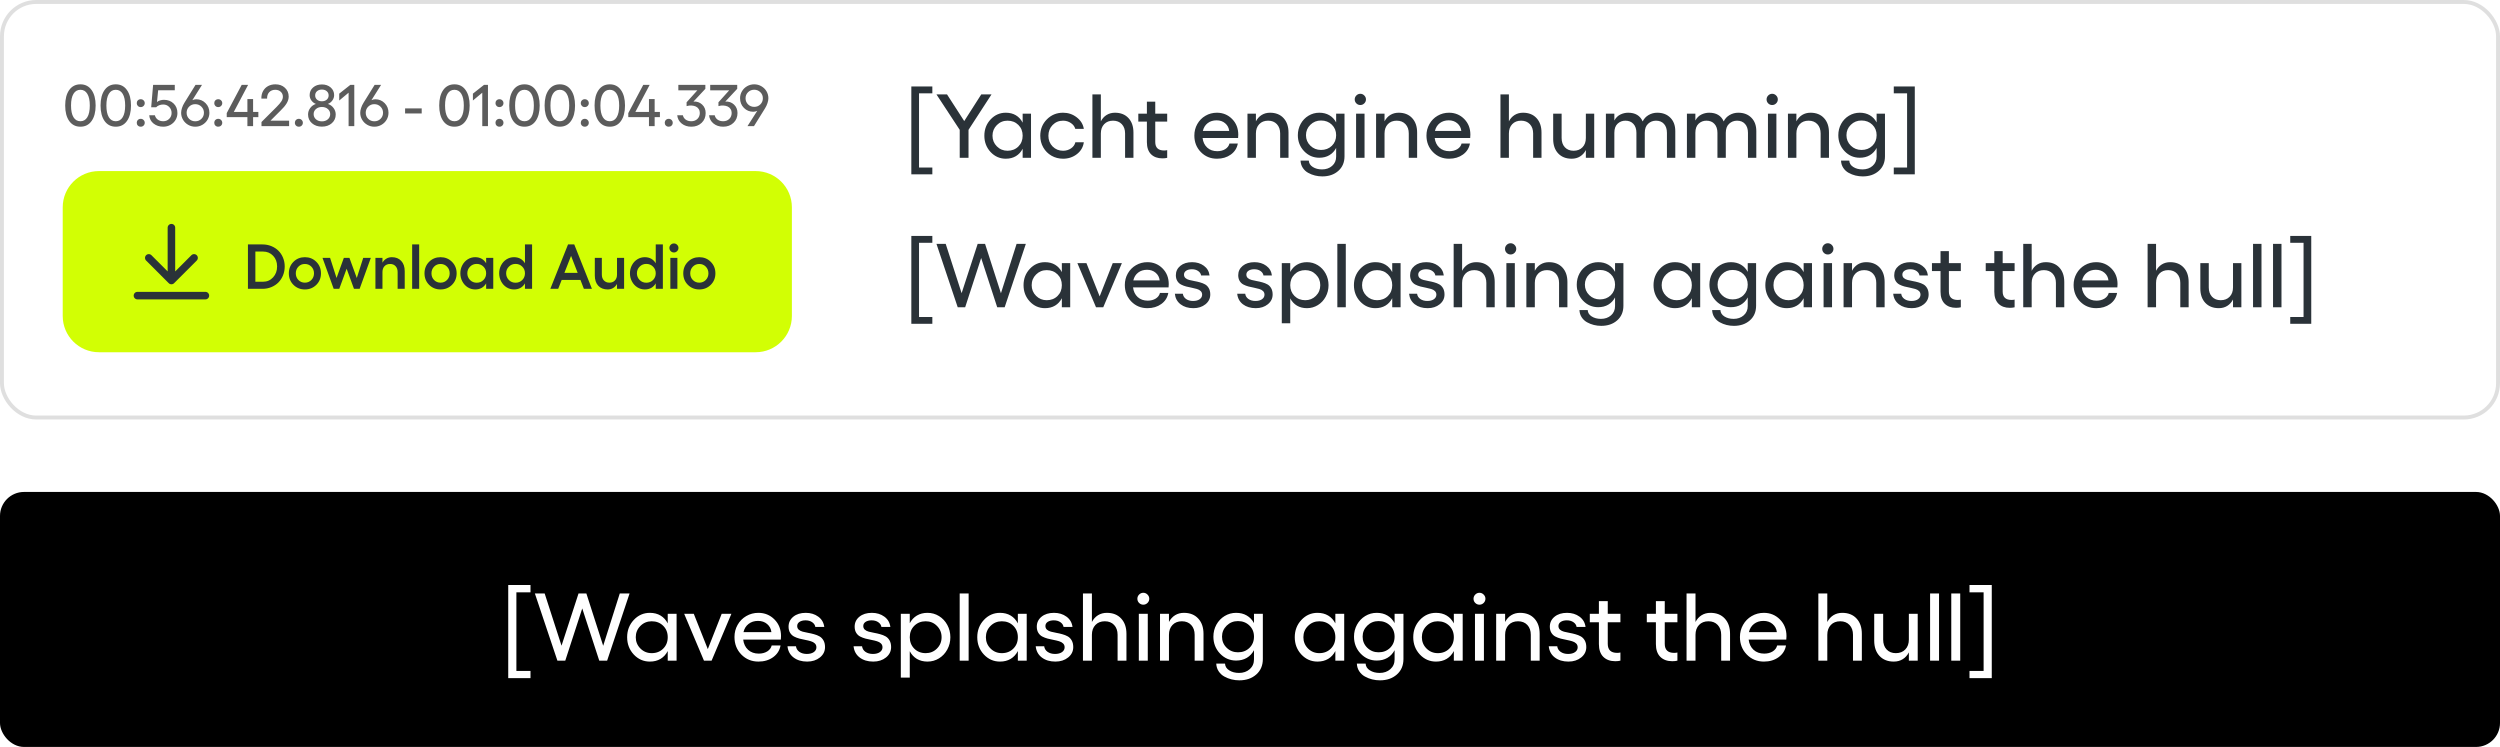
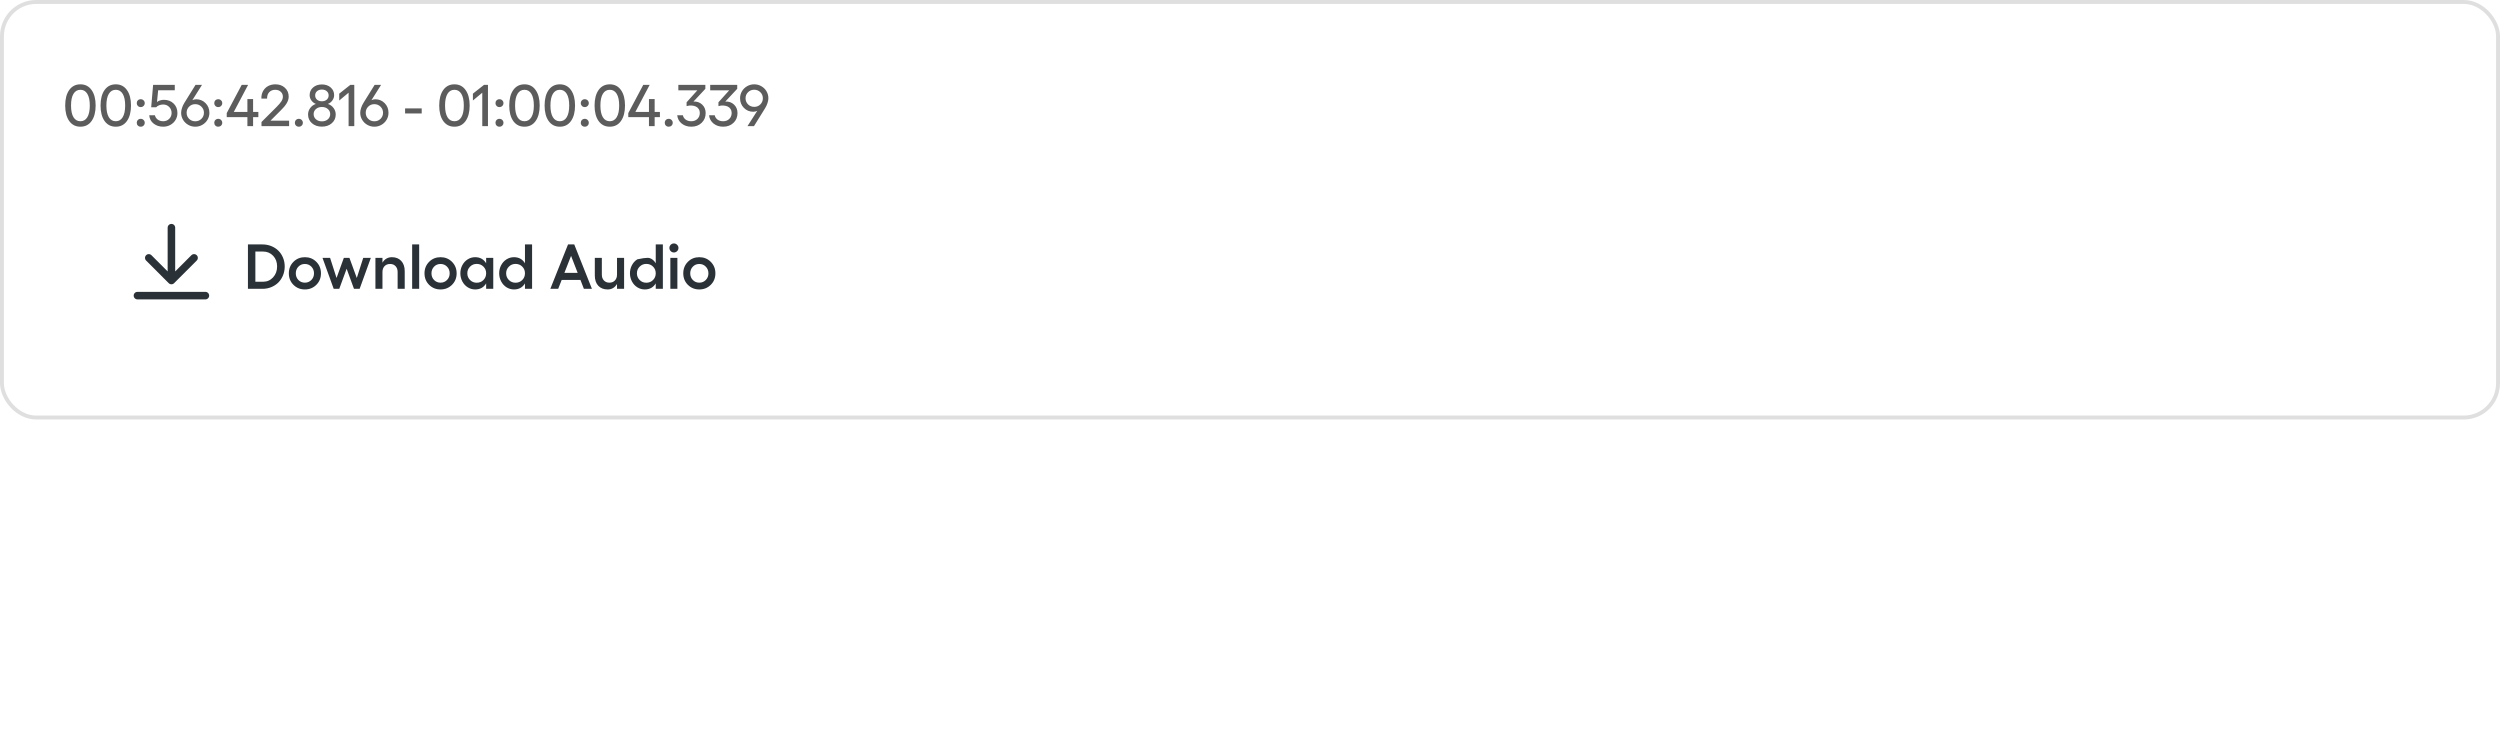
<svg xmlns="http://www.w3.org/2000/svg" width="552" height="165" viewBox="0 0 552 165" fill="none">
-   <rect x="0.433" y="0.433" width="551.134" height="91.757" rx="7.567" fill="white" />
  <rect x="0.433" y="0.433" width="551.134" height="91.757" rx="7.567" stroke="#DFDFDF" stroke-width="0.866" />
  <path d="M17.759 27.976C16.705 27.976 15.88 27.557 15.283 26.719C14.691 25.881 14.395 24.74 14.395 23.297C14.395 21.854 14.691 20.714 15.283 19.876C15.88 19.038 16.705 18.619 17.759 18.619C18.808 18.619 19.63 19.04 20.222 19.882C20.819 20.72 21.117 21.859 21.117 23.297C21.117 24.736 20.819 25.877 20.222 26.719C19.63 27.557 18.808 27.976 17.759 27.976ZM17.759 26.77C18.415 26.77 18.923 26.473 19.282 25.881C19.646 25.284 19.828 24.423 19.828 23.297C19.828 22.172 19.646 21.313 19.282 20.72C18.923 20.123 18.415 19.825 17.759 19.825C17.095 19.825 16.583 20.123 16.223 20.72C15.863 21.313 15.683 22.172 15.683 23.297C15.683 24.423 15.863 25.284 16.223 25.881C16.583 26.473 17.095 26.77 17.759 26.77ZM25.567 27.976C24.513 27.976 23.688 27.557 23.091 26.719C22.499 25.881 22.202 24.74 22.202 23.297C22.202 21.854 22.499 20.714 23.091 19.876C23.688 19.038 24.513 18.619 25.567 18.619C26.616 18.619 27.437 19.04 28.029 19.882C28.626 20.72 28.925 21.859 28.925 23.297C28.925 24.736 28.626 25.877 28.029 26.719C27.437 27.557 26.616 27.976 25.567 27.976ZM25.567 26.77C26.223 26.77 26.73 26.473 27.09 25.881C27.454 25.284 27.636 24.423 27.636 23.297C27.636 22.172 27.454 21.313 27.09 20.72C26.73 20.123 26.223 19.825 25.567 19.825C24.902 19.825 24.39 20.123 24.03 20.72C23.671 21.313 23.491 22.172 23.491 23.297C23.491 24.423 23.671 25.284 24.03 25.881C24.39 26.473 24.902 26.77 25.567 26.77ZM31.076 23.646C30.823 23.646 30.611 23.562 30.442 23.393C30.277 23.223 30.194 23.018 30.194 22.777C30.194 22.527 30.277 22.32 30.442 22.155C30.611 21.99 30.823 21.907 31.076 21.907C31.326 21.907 31.536 21.992 31.705 22.161C31.874 22.326 31.959 22.531 31.959 22.777C31.959 23.018 31.872 23.223 31.698 23.393C31.529 23.562 31.322 23.646 31.076 23.646ZM31.076 27.976C30.823 27.976 30.611 27.893 30.442 27.728C30.277 27.563 30.194 27.356 30.194 27.106C30.194 26.865 30.277 26.66 30.442 26.49C30.611 26.321 30.823 26.236 31.076 26.236C31.322 26.236 31.529 26.321 31.698 26.49C31.872 26.66 31.959 26.865 31.959 27.106C31.959 27.351 31.874 27.559 31.705 27.728C31.536 27.893 31.326 27.976 31.076 27.976ZM36.04 27.976C35.211 27.976 34.504 27.747 33.92 27.29C33.336 26.829 33.013 26.217 32.949 25.456H34.2C34.293 25.849 34.504 26.166 34.834 26.408C35.169 26.649 35.571 26.77 36.04 26.77C36.561 26.77 36.999 26.594 37.354 26.243C37.71 25.887 37.888 25.456 37.888 24.948C37.888 24.415 37.71 23.97 37.354 23.615C36.999 23.255 36.561 23.075 36.04 23.075C35.723 23.075 35.425 23.13 35.145 23.24C34.866 23.35 34.642 23.5 34.472 23.691H33.381L33.806 18.746H38.592V19.933H34.923L34.663 22.529C34.832 22.377 35.056 22.259 35.336 22.174C35.619 22.085 35.911 22.041 36.212 22.041C37.062 22.041 37.769 22.311 38.332 22.853C38.895 23.395 39.176 24.101 39.176 24.973C39.176 25.523 39.036 26.029 38.757 26.49C38.478 26.951 38.097 27.315 37.614 27.582C37.136 27.844 36.612 27.976 36.04 27.976ZM43.315 21.92C44.14 21.92 44.832 22.206 45.39 22.777C45.953 23.348 46.235 24.059 46.235 24.91C46.235 25.464 46.095 25.976 45.816 26.446C45.536 26.916 45.158 27.288 44.679 27.563C44.201 27.838 43.681 27.976 43.118 27.976C42.551 27.976 42.028 27.838 41.55 27.563C41.072 27.288 40.693 26.916 40.414 26.446C40.135 25.976 39.995 25.464 39.995 24.91C39.995 24.588 40.058 24.23 40.185 23.837C40.312 23.439 40.496 23.048 40.737 22.663L43.169 18.746H44.597L42.471 22.117C42.771 21.985 43.052 21.92 43.315 21.92ZM41.76 26.243C42.132 26.602 42.585 26.782 43.118 26.782C43.651 26.782 44.102 26.602 44.47 26.243C44.842 25.879 45.029 25.43 45.029 24.897C45.029 24.364 44.842 23.915 44.47 23.551C44.102 23.183 43.647 22.999 43.105 22.999C42.572 22.999 42.121 23.183 41.753 23.551C41.389 23.915 41.207 24.364 41.207 24.897C41.207 25.43 41.391 25.879 41.76 26.243ZM48.19 23.646C47.936 23.646 47.724 23.562 47.555 23.393C47.39 23.223 47.307 23.018 47.307 22.777C47.307 22.527 47.39 22.32 47.555 22.155C47.724 21.99 47.936 21.907 48.19 21.907C48.439 21.907 48.649 21.992 48.818 22.161C48.987 22.326 49.072 22.531 49.072 22.777C49.072 23.018 48.985 23.223 48.812 23.393C48.642 23.562 48.435 23.646 48.19 23.646ZM48.19 27.976C47.936 27.976 47.724 27.893 47.555 27.728C47.39 27.563 47.307 27.356 47.307 27.106C47.307 26.865 47.39 26.66 47.555 26.49C47.724 26.321 47.936 26.236 48.19 26.236C48.435 26.236 48.642 26.321 48.812 26.49C48.985 26.66 49.072 26.865 49.072 27.106C49.072 27.351 48.987 27.559 48.818 27.728C48.649 27.893 48.439 27.976 48.19 27.976ZM57.045 24.713V25.862H55.883V27.849H54.626V25.862H50.062V24.973L53.363 18.746H54.779L51.624 24.713H54.626V21.869H55.883V24.713H57.045ZM57.737 27.849V26.941L61.063 23.621C61.558 23.126 61.913 22.709 62.129 22.371C62.349 22.032 62.459 21.691 62.459 21.349C62.459 20.909 62.3 20.545 61.983 20.257C61.67 19.969 61.272 19.825 60.79 19.825C60.227 19.825 59.778 20.003 59.444 20.358C59.114 20.71 58.957 21.179 58.974 21.768H57.711C57.694 21.145 57.817 20.595 58.079 20.117C58.346 19.635 58.716 19.265 59.19 19.006C59.668 18.748 60.21 18.619 60.815 18.619C61.661 18.619 62.36 18.873 62.91 19.381C63.464 19.889 63.742 20.536 63.742 21.323C63.742 21.827 63.589 22.328 63.284 22.828C62.984 23.323 62.544 23.848 61.964 24.402L59.723 26.643H63.837V27.849H57.737ZM65.989 27.976C65.735 27.976 65.523 27.893 65.354 27.728C65.189 27.563 65.106 27.356 65.106 27.106C65.106 26.865 65.189 26.66 65.354 26.49C65.523 26.321 65.735 26.236 65.989 26.236C66.234 26.236 66.441 26.321 66.611 26.49C66.784 26.66 66.871 26.865 66.871 27.106C66.871 27.351 66.786 27.559 66.617 27.728C66.448 27.893 66.238 27.976 65.989 27.976ZM73.263 27.207C72.692 27.711 71.962 27.963 71.073 27.963C70.184 27.963 69.452 27.711 68.877 27.207C68.305 26.704 68.02 26.065 68.02 25.291C68.02 24.757 68.178 24.277 68.496 23.85C68.813 23.418 69.23 23.117 69.746 22.948C69.34 22.792 69.008 22.534 68.75 22.174C68.496 21.814 68.369 21.427 68.369 21.012C68.369 20.322 68.623 19.755 69.131 19.311C69.638 18.867 70.286 18.645 71.073 18.645C71.86 18.645 72.508 18.867 73.015 19.311C73.523 19.755 73.777 20.322 73.777 21.012C73.777 21.427 73.648 21.814 73.39 22.174C73.136 22.534 72.806 22.792 72.4 22.948C72.916 23.117 73.333 23.418 73.65 23.85C73.968 24.277 74.126 24.757 74.126 25.291C74.126 26.065 73.838 26.704 73.263 27.207ZM70 22.002C70.279 22.244 70.637 22.364 71.073 22.364C71.509 22.364 71.867 22.244 72.146 22.002C72.425 21.757 72.565 21.444 72.565 21.063C72.565 20.686 72.425 20.377 72.146 20.136C71.867 19.895 71.509 19.774 71.073 19.774C70.637 19.774 70.279 19.895 70 20.136C69.725 20.377 69.588 20.686 69.588 21.063C69.588 21.448 69.725 21.761 70 22.002ZM71.073 26.795C71.606 26.795 72.044 26.645 72.387 26.344C72.734 26.04 72.907 25.657 72.907 25.195C72.907 24.742 72.734 24.368 72.387 24.072C72.044 23.771 71.606 23.621 71.073 23.621C70.548 23.621 70.112 23.771 69.765 24.072C69.423 24.368 69.251 24.742 69.251 25.195C69.251 25.657 69.423 26.04 69.765 26.344C70.112 26.645 70.548 26.795 71.073 26.795ZM78.227 18.746V27.849H76.97V20.466L74.901 22.193V20.676L77.344 18.746H78.227ZM82.861 21.92C83.686 21.92 84.378 22.206 84.936 22.777C85.499 23.348 85.781 24.059 85.781 24.91C85.781 25.464 85.641 25.976 85.362 26.446C85.082 26.916 84.704 27.288 84.225 27.563C83.747 27.838 83.227 27.976 82.664 27.976C82.097 27.976 81.574 27.838 81.096 27.563C80.618 27.288 80.239 26.916 79.96 26.446C79.68 25.976 79.541 25.464 79.541 24.91C79.541 24.588 79.604 24.23 79.731 23.837C79.858 23.439 80.042 23.048 80.283 22.663L82.715 18.746H84.143L82.016 22.117C82.317 21.985 82.598 21.92 82.861 21.92ZM81.305 26.243C81.678 26.602 82.131 26.782 82.664 26.782C83.197 26.782 83.648 26.602 84.016 26.243C84.388 25.879 84.575 25.43 84.575 24.897C84.575 24.364 84.388 23.915 84.016 23.551C83.648 23.183 83.193 22.999 82.651 22.999C82.118 22.999 81.667 23.183 81.299 23.551C80.935 23.915 80.753 24.364 80.753 24.897C80.753 25.43 80.937 25.879 81.305 26.243ZM89.443 25.056V23.939H93.112V25.056H89.443ZM100.342 27.976C99.288 27.976 98.463 27.557 97.867 26.719C97.274 25.881 96.978 24.74 96.978 23.297C96.978 21.854 97.274 20.714 97.867 19.876C98.463 19.038 99.288 18.619 100.342 18.619C101.392 18.619 102.212 19.04 102.805 19.882C103.402 20.72 103.7 21.859 103.7 23.297C103.7 24.736 103.402 25.877 102.805 26.719C102.212 27.557 101.392 27.976 100.342 27.976ZM100.342 26.77C100.998 26.77 101.506 26.473 101.865 25.881C102.229 25.284 102.411 24.423 102.411 23.297C102.411 22.172 102.229 21.313 101.865 20.72C101.506 20.123 100.998 19.825 100.342 19.825C99.678 19.825 99.166 20.123 98.806 20.72C98.446 21.313 98.266 22.172 98.266 23.297C98.266 24.423 98.446 25.284 98.806 25.881C99.166 26.473 99.678 26.77 100.342 26.77ZM107.743 18.746V27.849H106.487V20.466L104.417 22.193V20.676L106.861 18.746H107.743ZM110.282 23.646C110.029 23.646 109.817 23.562 109.648 23.393C109.483 23.223 109.4 23.018 109.4 22.777C109.4 22.527 109.483 22.32 109.648 22.155C109.817 21.99 110.029 21.907 110.282 21.907C110.532 21.907 110.742 21.992 110.911 22.161C111.08 22.326 111.165 22.531 111.165 22.777C111.165 23.018 111.078 23.223 110.905 23.393C110.735 23.562 110.528 23.646 110.282 23.646ZM110.282 27.976C110.029 27.976 109.817 27.893 109.648 27.728C109.483 27.563 109.4 27.356 109.4 27.106C109.4 26.865 109.483 26.66 109.648 26.49C109.817 26.321 110.029 26.236 110.282 26.236C110.528 26.236 110.735 26.321 110.905 26.49C111.078 26.66 111.165 26.865 111.165 27.106C111.165 27.351 111.08 27.559 110.911 27.728C110.742 27.893 110.532 27.976 110.282 27.976ZM115.805 27.976C114.751 27.976 113.926 27.557 113.329 26.719C112.737 25.881 112.441 24.74 112.441 23.297C112.441 21.854 112.737 20.714 113.329 19.876C113.926 19.038 114.751 18.619 115.805 18.619C116.854 18.619 117.675 19.04 118.268 19.882C118.865 20.72 119.163 21.859 119.163 23.297C119.163 24.736 118.865 25.877 118.268 26.719C117.675 27.557 116.854 27.976 115.805 27.976ZM115.805 26.77C116.461 26.77 116.969 26.473 117.328 25.881C117.692 25.284 117.874 24.423 117.874 23.297C117.874 22.172 117.692 21.313 117.328 20.72C116.969 20.123 116.461 19.825 115.805 19.825C115.141 19.825 114.628 20.123 114.269 20.72C113.909 21.313 113.729 22.172 113.729 23.297C113.729 24.423 113.909 25.284 114.269 25.881C114.628 26.473 115.141 26.77 115.805 26.77ZM123.613 27.976C122.559 27.976 121.734 27.557 121.137 26.719C120.545 25.881 120.248 24.74 120.248 23.297C120.248 21.854 120.545 20.714 121.137 19.876C121.734 19.038 122.559 18.619 123.613 18.619C124.662 18.619 125.483 19.04 126.075 19.882C126.672 20.72 126.97 21.859 126.97 23.297C126.97 24.736 126.672 25.877 126.075 26.719C125.483 27.557 124.662 27.976 123.613 27.976ZM123.613 26.77C124.268 26.77 124.776 26.473 125.136 25.881C125.5 25.284 125.682 24.423 125.682 23.297C125.682 22.172 125.5 21.313 125.136 20.72C124.776 20.123 124.268 19.825 123.613 19.825C122.948 19.825 122.436 20.123 122.076 20.72C121.717 21.313 121.537 22.172 121.537 23.297C121.537 24.423 121.717 25.284 122.076 25.881C122.436 26.473 122.948 26.77 123.613 26.77ZM129.122 23.646C128.868 23.646 128.657 23.562 128.488 23.393C128.323 23.223 128.24 23.018 128.24 22.777C128.24 22.527 128.323 22.32 128.488 22.155C128.657 21.99 128.868 21.907 129.122 21.907C129.372 21.907 129.581 21.992 129.751 22.161C129.92 22.326 130.005 22.531 130.005 22.777C130.005 23.018 129.918 23.223 129.744 23.393C129.575 23.562 129.368 23.646 129.122 23.646ZM129.122 27.976C128.868 27.976 128.657 27.893 128.488 27.728C128.323 27.563 128.24 27.356 128.24 27.106C128.24 26.865 128.323 26.66 128.488 26.49C128.657 26.321 128.868 26.236 129.122 26.236C129.368 26.236 129.575 26.321 129.744 26.49C129.918 26.66 130.005 26.865 130.005 27.106C130.005 27.351 129.92 27.559 129.751 27.728C129.581 27.893 129.372 27.976 129.122 27.976ZM134.645 27.976C133.591 27.976 132.766 27.557 132.169 26.719C131.577 25.881 131.281 24.74 131.281 23.297C131.281 21.854 131.577 20.714 132.169 19.876C132.766 19.038 133.591 18.619 134.645 18.619C135.694 18.619 136.515 19.04 137.108 19.882C137.704 20.72 138.003 21.859 138.003 23.297C138.003 24.736 137.704 25.877 137.108 26.719C136.515 27.557 135.694 27.976 134.645 27.976ZM134.645 26.77C135.301 26.77 135.809 26.473 136.168 25.881C136.532 25.284 136.714 24.423 136.714 23.297C136.714 22.172 136.532 21.313 136.168 20.72C135.809 20.123 135.301 19.825 134.645 19.825C133.98 19.825 133.468 20.123 133.109 20.72C132.749 21.313 132.569 22.172 132.569 23.297C132.569 24.423 132.749 25.284 133.109 25.881C133.468 26.473 133.98 26.77 134.645 26.77ZM145.709 24.713V25.862H144.547V27.849H143.29V25.862H138.726V24.973L142.027 18.746H143.443L140.288 24.713H143.29V21.869H144.547V24.713H145.709ZM147.657 27.976C147.404 27.976 147.192 27.893 147.023 27.728C146.858 27.563 146.775 27.356 146.775 27.106C146.775 26.865 146.858 26.66 147.023 26.49C147.192 26.321 147.404 26.236 147.657 26.236C147.903 26.236 148.11 26.321 148.28 26.49C148.453 26.66 148.54 26.865 148.54 27.106C148.54 27.351 148.455 27.559 148.286 27.728C148.117 27.893 147.907 27.976 147.657 27.976ZM151.599 22.586L153.973 19.946H149.778V18.746H155.744V19.609L153.116 22.428C153.87 22.377 154.507 22.595 155.027 23.081C155.548 23.568 155.808 24.195 155.808 24.96C155.808 25.845 155.51 26.569 154.913 27.131C154.32 27.694 153.565 27.976 152.647 27.976C151.805 27.976 151.094 27.743 150.514 27.277C149.938 26.812 149.61 26.205 149.53 25.456H150.781C150.861 25.845 151.066 26.162 151.396 26.408C151.731 26.649 152.147 26.77 152.647 26.77C153.193 26.77 153.641 26.598 153.992 26.255C154.344 25.908 154.519 25.468 154.519 24.935C154.519 24.609 154.439 24.324 154.278 24.078C154.122 23.828 153.91 23.642 153.643 23.52C153.377 23.397 153.066 23.323 152.71 23.297C152.359 23.272 151.989 23.316 151.599 23.431V22.586ZM158.633 22.586L161.007 19.946H156.811V18.746H162.778V19.609L160.15 22.428C160.903 22.377 161.54 22.595 162.06 23.081C162.581 23.568 162.841 24.195 162.841 24.96C162.841 25.845 162.543 26.569 161.946 27.131C161.354 27.694 160.598 27.976 159.68 27.976C158.838 27.976 158.127 27.743 157.547 27.277C156.972 26.812 156.644 26.205 156.563 25.456H157.814C157.894 25.845 158.099 26.162 158.429 26.408C158.764 26.649 159.181 26.77 159.68 26.77C160.226 26.77 160.674 26.598 161.026 26.255C161.377 25.908 161.552 25.468 161.552 24.935C161.552 24.609 161.472 24.324 161.311 24.078C161.155 23.828 160.943 23.642 160.677 23.52C160.41 23.397 160.099 23.323 159.743 23.297C159.392 23.272 159.022 23.316 158.633 23.431V22.586ZM166.529 18.619C167.096 18.619 167.619 18.757 168.097 19.032C168.579 19.307 168.96 19.679 169.24 20.149C169.519 20.619 169.658 21.131 169.658 21.685C169.658 22.007 169.593 22.366 169.462 22.764C169.335 23.162 169.151 23.553 168.909 23.939L166.478 27.849H165.044L167.202 24.472C166.91 24.607 166.62 24.675 166.332 24.675C165.507 24.675 164.813 24.389 164.25 23.818C163.687 23.247 163.406 22.536 163.406 21.685C163.406 21.131 163.546 20.619 163.825 20.149C164.104 19.679 164.483 19.307 164.961 19.032C165.444 18.757 165.966 18.619 166.529 18.619ZM166.542 23.596C167.075 23.596 167.524 23.414 167.887 23.05C168.256 22.682 168.44 22.231 168.44 21.698C168.44 21.165 168.253 20.718 167.881 20.358C167.513 19.994 167.062 19.812 166.529 19.812C165.996 19.812 165.543 19.994 165.171 20.358C164.802 20.718 164.618 21.165 164.618 21.698C164.618 22.231 164.802 22.682 165.171 23.05C165.543 23.414 166 23.596 166.542 23.596Z" fill="#5C5C5C" />
  <g filter="url(#filter0_dii_10919_33029)">
-     <path d="M13.849 46.773C13.849 42.355 17.431 38.773 21.849 38.773H166.849C171.267 38.773 174.849 42.355 174.849 46.773V70.773C174.849 75.191 171.267 78.773 166.849 78.773H21.849C17.431 78.773 13.849 75.191 13.849 70.773V46.773Z" fill="#D2FF04" />
    <path d="M45.349 66.273H30.349M42.849 57.94L37.849 62.94M37.849 62.94L32.849 57.94M37.849 62.94V51.273" stroke="#2A3238" stroke-width="1.667" stroke-linecap="round" stroke-linejoin="round" />
-     <path d="M57.964 54.97C58.652 54.97 59.299 55.093 59.906 55.339C60.512 55.585 61.031 55.923 61.464 56.351C61.897 56.775 62.239 57.29 62.489 57.896C62.74 58.498 62.865 59.142 62.865 59.831C62.865 60.528 62.74 61.184 62.489 61.799C62.239 62.41 61.897 62.934 61.464 63.372C61.031 63.804 60.512 64.146 59.906 64.397C59.299 64.648 58.652 64.773 57.964 64.773H54.744V54.97H57.964ZM58.074 63.208C58.962 63.208 59.703 62.886 60.295 62.244C60.888 61.601 61.184 60.797 61.184 59.831C61.184 58.873 60.89 58.087 60.302 57.472C59.714 56.852 58.971 56.542 58.074 56.542H56.385V63.208H58.074ZM64.793 58.812C65.472 58.128 66.313 57.787 67.316 57.787C68.318 57.787 69.161 58.128 69.845 58.812C70.529 59.496 70.87 60.343 70.87 61.355C70.87 62.367 70.529 63.212 69.845 63.891C69.161 64.57 68.318 64.91 67.316 64.91C66.313 64.91 65.472 64.57 64.793 63.891C64.114 63.212 63.775 62.367 63.775 61.355C63.775 60.343 64.114 59.496 64.793 58.812ZM68.751 59.878C68.364 59.482 67.885 59.284 67.316 59.284C66.746 59.284 66.27 59.482 65.887 59.878C65.504 60.275 65.313 60.767 65.313 61.355C65.313 61.938 65.504 62.428 65.887 62.825C66.274 63.217 66.751 63.413 67.316 63.413C67.885 63.413 68.364 63.214 68.751 62.818C69.139 62.421 69.332 61.934 69.332 61.355C69.332 60.767 69.139 60.275 68.751 59.878ZM73.68 64.773L71.205 57.93H72.88L74.309 62.38L75.922 57.93H77.153L78.779 62.38L80.201 57.93H81.883L79.408 64.773H78.157L76.537 60.336L74.91 64.773H73.68ZM86.518 57.787C87.393 57.787 88.085 58.062 88.596 58.614C89.106 59.165 89.362 59.917 89.362 60.87V64.773H87.796V61.061C87.796 60.523 87.644 60.093 87.338 59.769C87.037 59.446 86.639 59.284 86.142 59.284C85.627 59.284 85.214 59.446 84.904 59.769C84.599 60.093 84.447 60.523 84.447 61.061V64.773H82.895V57.93H84.447V59.003C84.665 58.616 84.952 58.318 85.308 58.108C85.663 57.894 86.067 57.787 86.518 57.787ZM92.554 54.97V64.773H91.002V54.97H92.554ZM94.748 58.812C95.427 58.128 96.268 57.787 97.271 57.787C98.273 57.787 99.117 58.128 99.8 58.812C100.484 59.496 100.825 60.343 100.825 61.355C100.825 62.367 100.484 63.212 99.8 63.891C99.117 64.57 98.273 64.91 97.271 64.91C96.268 64.91 95.427 64.57 94.748 63.891C94.069 63.212 93.73 62.367 93.73 61.355C93.73 60.343 94.069 59.496 94.748 58.812ZM98.706 59.878C98.319 59.482 97.84 59.284 97.271 59.284C96.701 59.284 96.225 59.482 95.842 59.878C95.459 60.275 95.268 60.767 95.268 61.355C95.268 61.938 95.459 62.428 95.842 62.825C96.229 63.217 96.706 63.413 97.271 63.413C97.84 63.413 98.319 63.214 98.706 62.818C99.094 62.421 99.287 61.934 99.287 61.355C99.287 60.767 99.094 60.275 98.706 59.878ZM107.34 57.93H108.912V64.773H107.34V63.57C107.089 64.003 106.759 64.335 106.349 64.568C105.939 64.796 105.462 64.91 104.92 64.91C104.323 64.91 103.774 64.752 103.273 64.438C102.771 64.119 102.375 63.686 102.083 63.139C101.792 62.588 101.646 61.988 101.646 61.341C101.646 60.694 101.792 60.097 102.083 59.55C102.375 59.003 102.771 58.573 103.273 58.258C103.774 57.944 104.323 57.787 104.92 57.787C105.462 57.787 105.939 57.903 106.349 58.135C106.759 58.368 107.089 58.7 107.34 59.133V57.93ZM105.255 63.426C105.848 63.426 106.342 63.228 106.739 62.831C107.14 62.431 107.34 61.934 107.34 61.341C107.34 60.753 107.14 60.261 106.739 59.865C106.342 59.468 105.848 59.27 105.255 59.27C104.676 59.27 104.186 59.473 103.785 59.878C103.384 60.279 103.184 60.767 103.184 61.341C103.184 61.925 103.384 62.419 103.785 62.825C104.186 63.226 104.676 63.426 105.255 63.426ZM115.912 54.97H117.485V64.773H115.912V63.57C115.662 64.003 115.331 64.335 114.921 64.568C114.511 64.796 114.035 64.91 113.492 64.91C112.895 64.91 112.346 64.752 111.845 64.438C111.344 64.119 110.947 63.686 110.656 63.139C110.364 62.588 110.218 61.988 110.218 61.341C110.218 60.694 110.364 60.097 110.656 59.55C110.947 59.003 111.344 58.573 111.845 58.258C112.346 57.944 112.895 57.787 113.492 57.787C114.035 57.787 114.511 57.903 114.921 58.135C115.331 58.368 115.662 58.7 115.912 59.133V54.97ZM113.827 63.426C114.42 63.426 114.914 63.228 115.311 62.831C115.712 62.431 115.912 61.934 115.912 61.341C115.912 60.753 115.712 60.261 115.311 59.865C114.914 59.468 114.42 59.27 113.827 59.27C113.249 59.27 112.759 59.473 112.358 59.878C111.957 60.279 111.756 60.767 111.756 61.341C111.756 61.925 111.957 62.419 112.358 62.825C112.759 63.226 113.249 63.426 113.827 63.426ZM128.921 64.773L128.162 62.811H124.02L123.247 64.773H121.511L125.421 54.97H126.795L130.698 64.773H128.921ZM124.621 61.246H127.547L126.091 57.493L124.621 61.246ZM136.236 57.93H137.801V64.773H136.236V63.693C136.017 64.085 135.732 64.386 135.381 64.595C135.03 64.805 134.629 64.91 134.178 64.91C133.294 64.91 132.599 64.636 132.093 64.089C131.587 63.538 131.334 62.781 131.334 61.82V57.93H132.886V61.635C132.886 62.173 133.039 62.604 133.344 62.927C133.649 63.251 134.053 63.413 134.554 63.413C135.06 63.413 135.465 63.251 135.771 62.927C136.081 62.604 136.236 62.173 136.236 61.635V57.93ZM144.787 54.97H146.36V64.773H144.787V63.57C144.537 64.003 144.206 64.335 143.796 64.568C143.386 64.796 142.91 64.91 142.367 64.91C141.77 64.91 141.221 64.752 140.72 64.438C140.219 64.119 139.822 63.686 139.531 63.139C139.239 62.588 139.093 61.988 139.093 61.341C139.093 60.694 139.239 60.097 139.531 59.55C139.822 59.003 140.219 58.573 140.72 58.258C141.221 57.944 141.77 57.787 142.367 57.787C142.91 57.787 143.386 57.903 143.796 58.135C144.206 58.368 144.537 58.7 144.787 59.133V54.97ZM142.702 63.426C143.295 63.426 143.789 63.228 144.186 62.831C144.587 62.431 144.787 61.934 144.787 61.341C144.787 60.753 144.587 60.261 144.186 59.865C143.789 59.468 143.295 59.27 142.702 59.27C142.124 59.27 141.634 59.473 141.233 59.878C140.832 60.279 140.631 60.767 140.631 61.341C140.631 61.925 140.832 62.419 141.233 62.825C141.634 63.226 142.124 63.426 142.702 63.426ZM148.096 55.045C148.292 54.849 148.527 54.752 148.8 54.752C149.073 54.752 149.308 54.849 149.504 55.045C149.705 55.241 149.805 55.474 149.805 55.743C149.805 56.021 149.705 56.258 149.504 56.454C149.308 56.65 149.073 56.748 148.8 56.748C148.527 56.748 148.292 56.65 148.096 56.454C147.9 56.258 147.802 56.021 147.802 55.743C147.802 55.474 147.9 55.241 148.096 55.045ZM148.014 57.93H149.566V64.773H148.014V57.93ZM151.883 58.812C152.562 58.128 153.403 57.787 154.406 57.787C155.408 57.787 156.251 58.128 156.935 58.812C157.618 59.496 157.96 60.343 157.96 61.355C157.96 62.367 157.618 63.212 156.935 63.891C156.251 64.57 155.408 64.91 154.406 64.91C153.403 64.91 152.562 64.57 151.883 63.891C151.204 63.212 150.865 62.367 150.865 61.355C150.865 60.343 151.204 59.496 151.883 58.812ZM155.841 59.878C155.454 59.482 154.975 59.284 154.406 59.284C153.836 59.284 153.36 59.482 152.977 59.878C152.594 60.275 152.403 60.767 152.403 61.355C152.403 61.938 152.594 62.428 152.977 62.825C153.364 63.217 153.84 63.413 154.406 63.413C154.975 63.413 155.454 63.214 155.841 62.818C156.228 62.421 156.422 61.934 156.422 61.355C156.422 60.767 156.228 60.275 155.841 59.878Z" fill="#2A3238" />
+     <path d="M57.964 54.97C58.652 54.97 59.299 55.093 59.906 55.339C60.512 55.585 61.031 55.923 61.464 56.351C61.897 56.775 62.239 57.29 62.489 57.896C62.74 58.498 62.865 59.142 62.865 59.831C62.865 60.528 62.74 61.184 62.489 61.799C62.239 62.41 61.897 62.934 61.464 63.372C61.031 63.804 60.512 64.146 59.906 64.397C59.299 64.648 58.652 64.773 57.964 64.773H54.744V54.97H57.964ZM58.074 63.208C58.962 63.208 59.703 62.886 60.295 62.244C60.888 61.601 61.184 60.797 61.184 59.831C61.184 58.873 60.89 58.087 60.302 57.472C59.714 56.852 58.971 56.542 58.074 56.542H56.385V63.208H58.074ZM64.793 58.812C65.472 58.128 66.313 57.787 67.316 57.787C68.318 57.787 69.161 58.128 69.845 58.812C70.529 59.496 70.87 60.343 70.87 61.355C70.87 62.367 70.529 63.212 69.845 63.891C69.161 64.57 68.318 64.91 67.316 64.91C66.313 64.91 65.472 64.57 64.793 63.891C64.114 63.212 63.775 62.367 63.775 61.355C63.775 60.343 64.114 59.496 64.793 58.812ZM68.751 59.878C68.364 59.482 67.885 59.284 67.316 59.284C66.746 59.284 66.27 59.482 65.887 59.878C65.504 60.275 65.313 60.767 65.313 61.355C65.313 61.938 65.504 62.428 65.887 62.825C66.274 63.217 66.751 63.413 67.316 63.413C67.885 63.413 68.364 63.214 68.751 62.818C69.139 62.421 69.332 61.934 69.332 61.355C69.332 60.767 69.139 60.275 68.751 59.878ZM73.68 64.773L71.205 57.93H72.88L74.309 62.38L75.922 57.93H77.153L78.779 62.38L80.201 57.93H81.883L79.408 64.773H78.157L76.537 60.336L74.91 64.773H73.68ZM86.518 57.787C87.393 57.787 88.085 58.062 88.596 58.614C89.106 59.165 89.362 59.917 89.362 60.87V64.773H87.796V61.061C87.796 60.523 87.644 60.093 87.338 59.769C87.037 59.446 86.639 59.284 86.142 59.284C85.627 59.284 85.214 59.446 84.904 59.769C84.599 60.093 84.447 60.523 84.447 61.061V64.773H82.895V57.93H84.447V59.003C84.665 58.616 84.952 58.318 85.308 58.108C85.663 57.894 86.067 57.787 86.518 57.787ZM92.554 54.97V64.773H91.002V54.97H92.554ZM94.748 58.812C95.427 58.128 96.268 57.787 97.271 57.787C98.273 57.787 99.117 58.128 99.8 58.812C100.484 59.496 100.825 60.343 100.825 61.355C100.825 62.367 100.484 63.212 99.8 63.891C99.117 64.57 98.273 64.91 97.271 64.91C96.268 64.91 95.427 64.57 94.748 63.891C94.069 63.212 93.73 62.367 93.73 61.355C93.73 60.343 94.069 59.496 94.748 58.812ZM98.706 59.878C98.319 59.482 97.84 59.284 97.271 59.284C96.701 59.284 96.225 59.482 95.842 59.878C95.459 60.275 95.268 60.767 95.268 61.355C95.268 61.938 95.459 62.428 95.842 62.825C96.229 63.217 96.706 63.413 97.271 63.413C97.84 63.413 98.319 63.214 98.706 62.818C99.094 62.421 99.287 61.934 99.287 61.355C99.287 60.767 99.094 60.275 98.706 59.878ZM107.34 57.93H108.912V64.773H107.34V63.57C107.089 64.003 106.759 64.335 106.349 64.568C105.939 64.796 105.462 64.91 104.92 64.91C104.323 64.91 103.774 64.752 103.273 64.438C102.771 64.119 102.375 63.686 102.083 63.139C101.792 62.588 101.646 61.988 101.646 61.341C101.646 60.694 101.792 60.097 102.083 59.55C102.375 59.003 102.771 58.573 103.273 58.258C103.774 57.944 104.323 57.787 104.92 57.787C105.462 57.787 105.939 57.903 106.349 58.135C106.759 58.368 107.089 58.7 107.34 59.133V57.93ZM105.255 63.426C105.848 63.426 106.342 63.228 106.739 62.831C107.14 62.431 107.34 61.934 107.34 61.341C107.34 60.753 107.14 60.261 106.739 59.865C106.342 59.468 105.848 59.27 105.255 59.27C104.676 59.27 104.186 59.473 103.785 59.878C103.384 60.279 103.184 60.767 103.184 61.341C103.184 61.925 103.384 62.419 103.785 62.825C104.186 63.226 104.676 63.426 105.255 63.426ZM115.912 54.97H117.485V64.773H115.912V63.57C115.662 64.003 115.331 64.335 114.921 64.568C114.511 64.796 114.035 64.91 113.492 64.91C112.895 64.91 112.346 64.752 111.845 64.438C111.344 64.119 110.947 63.686 110.656 63.139C110.364 62.588 110.218 61.988 110.218 61.341C110.218 60.694 110.364 60.097 110.656 59.55C110.947 59.003 111.344 58.573 111.845 58.258C112.346 57.944 112.895 57.787 113.492 57.787C114.035 57.787 114.511 57.903 114.921 58.135C115.331 58.368 115.662 58.7 115.912 59.133V54.97ZM113.827 63.426C114.42 63.426 114.914 63.228 115.311 62.831C115.712 62.431 115.912 61.934 115.912 61.341C115.912 60.753 115.712 60.261 115.311 59.865C114.914 59.468 114.42 59.27 113.827 59.27C113.249 59.27 112.759 59.473 112.358 59.878C111.957 60.279 111.756 60.767 111.756 61.341C111.756 61.925 111.957 62.419 112.358 62.825C112.759 63.226 113.249 63.426 113.827 63.426ZM128.921 64.773L128.162 62.811H124.02L123.247 64.773H121.511L125.421 54.97H126.795L130.698 64.773H128.921ZM124.621 61.246H127.547L126.091 57.493L124.621 61.246ZM136.236 57.93H137.801V64.773H136.236V63.693C136.017 64.085 135.732 64.386 135.381 64.595C135.03 64.805 134.629 64.91 134.178 64.91C133.294 64.91 132.599 64.636 132.093 64.089C131.587 63.538 131.334 62.781 131.334 61.82V57.93H132.886V61.635C132.886 62.173 133.039 62.604 133.344 62.927C133.649 63.251 134.053 63.413 134.554 63.413C135.06 63.413 135.465 63.251 135.771 62.927C136.081 62.604 136.236 62.173 136.236 61.635V57.93ZM144.787 54.97H146.36V64.773H144.787V63.57C144.537 64.003 144.206 64.335 143.796 64.568C143.386 64.796 142.91 64.91 142.367 64.91C141.77 64.91 141.221 64.752 140.72 64.438C140.219 64.119 139.822 63.686 139.531 63.139C139.239 62.588 139.093 61.988 139.093 61.341C139.093 60.694 139.239 60.097 139.531 59.55C139.822 59.003 140.219 58.573 140.72 58.258C142.91 57.787 143.386 57.903 143.796 58.135C144.206 58.368 144.537 58.7 144.787 59.133V54.97ZM142.702 63.426C143.295 63.426 143.789 63.228 144.186 62.831C144.587 62.431 144.787 61.934 144.787 61.341C144.787 60.753 144.587 60.261 144.186 59.865C143.789 59.468 143.295 59.27 142.702 59.27C142.124 59.27 141.634 59.473 141.233 59.878C140.832 60.279 140.631 60.767 140.631 61.341C140.631 61.925 140.832 62.419 141.233 62.825C141.634 63.226 142.124 63.426 142.702 63.426ZM148.096 55.045C148.292 54.849 148.527 54.752 148.8 54.752C149.073 54.752 149.308 54.849 149.504 55.045C149.705 55.241 149.805 55.474 149.805 55.743C149.805 56.021 149.705 56.258 149.504 56.454C149.308 56.65 149.073 56.748 148.8 56.748C148.527 56.748 148.292 56.65 148.096 56.454C147.9 56.258 147.802 56.021 147.802 55.743C147.802 55.474 147.9 55.241 148.096 55.045ZM148.014 57.93H149.566V64.773H148.014V57.93ZM151.883 58.812C152.562 58.128 153.403 57.787 154.406 57.787C155.408 57.787 156.251 58.128 156.935 58.812C157.618 59.496 157.96 60.343 157.96 61.355C157.96 62.367 157.618 63.212 156.935 63.891C156.251 64.57 155.408 64.91 154.406 64.91C153.403 64.91 152.562 64.57 151.883 63.891C151.204 63.212 150.865 62.367 150.865 61.355C150.865 60.343 151.204 59.496 151.883 58.812ZM155.841 59.878C155.454 59.482 154.975 59.284 154.406 59.284C153.836 59.284 153.36 59.482 152.977 59.878C152.594 60.275 152.403 60.767 152.403 61.355C152.403 61.938 152.594 62.428 152.977 62.825C153.364 63.217 153.84 63.413 154.406 63.413C154.975 63.413 155.454 63.214 155.841 62.818C156.228 62.421 156.422 61.934 156.422 61.355C156.422 60.767 156.228 60.275 155.841 59.878Z" fill="#2A3238" />
  </g>
-   <path d="M202.921 20.61V36.987H205.861V38.491H201.222V19.087H205.861V20.61H202.921ZM206.769 20.845H209.103L212.902 26.733L216.662 20.845H218.927L213.849 28.667V34.849H211.906V28.667L206.769 20.845ZM225.802 25.093H227.648V34.849H225.802V32.847C225.438 33.556 224.94 34.1 224.308 34.477C223.677 34.855 222.934 35.044 222.082 35.044C220.766 35.044 219.647 34.552 218.722 33.569C217.804 32.58 217.345 31.379 217.345 29.966C217.345 28.553 217.804 27.355 218.722 26.372C219.647 25.383 220.766 24.888 222.082 24.888C222.934 24.888 223.677 25.076 224.308 25.454C224.94 25.832 225.438 26.375 225.802 27.085V25.093ZM222.462 33.286C223.426 33.286 224.223 32.974 224.855 32.349C225.486 31.724 225.802 30.929 225.802 29.966C225.802 29.002 225.486 28.208 224.855 27.583C224.223 26.958 223.426 26.645 222.462 26.645C221.538 26.645 220.753 26.968 220.109 27.612C219.464 28.257 219.142 29.041 219.142 29.966C219.142 30.89 219.464 31.675 220.109 32.319C220.753 32.964 221.538 33.286 222.462 33.286ZM234.728 35.044C233.797 35.044 232.944 34.823 232.169 34.38C231.401 33.937 230.796 33.328 230.353 32.554C229.91 31.779 229.689 30.923 229.689 29.985C229.689 28.547 230.174 27.339 231.144 26.362C232.114 25.379 233.309 24.888 234.728 24.888C235.867 24.888 236.873 25.23 237.746 25.913C238.625 26.59 239.145 27.436 239.308 28.452H237.423C237.28 27.931 236.955 27.502 236.447 27.163C235.939 26.818 235.366 26.645 234.728 26.645C233.81 26.645 233.039 26.965 232.414 27.602C231.795 28.241 231.486 29.035 231.486 29.985C231.486 30.916 231.795 31.701 232.414 32.339C233.039 32.97 233.81 33.286 234.728 33.286C235.379 33.286 235.962 33.114 236.476 32.769C236.99 32.417 237.313 31.965 237.443 31.411H239.308C239.165 32.472 238.657 33.345 237.785 34.028C236.912 34.705 235.893 35.044 234.728 35.044ZM246.183 24.888C247.44 24.888 248.432 25.282 249.162 26.069C249.897 26.857 250.265 27.925 250.265 29.273V34.849H248.419V29.468C248.419 28.615 248.179 27.931 247.697 27.417C247.215 26.903 246.57 26.645 245.763 26.645C244.943 26.645 244.289 26.903 243.8 27.417C243.312 27.931 243.068 28.615 243.068 29.468V34.849H241.203V20.845H243.068V26.792C243.38 26.186 243.804 25.718 244.337 25.386C244.878 25.054 245.493 24.888 246.183 24.888ZM257.716 26.851H255.08V31.352C255.08 32.602 255.731 33.227 257.033 33.227C257.313 33.227 257.541 33.202 257.716 33.149V34.849C257.417 34.927 257.062 34.966 256.652 34.966C255.597 34.966 254.764 34.663 254.152 34.058C253.54 33.446 253.234 32.557 253.234 31.392V26.851H251.339V25.093H253.234V22.446H255.08V25.093H257.716V26.851ZM273.41 29.731C273.41 30.011 273.397 30.256 273.371 30.464H265.529C265.639 31.356 265.981 32.065 266.554 32.593C267.134 33.12 267.873 33.384 268.771 33.384C269.455 33.384 270.044 33.231 270.539 32.925C271.033 32.612 271.343 32.199 271.466 31.685H273.312C273.13 32.7 272.615 33.514 271.769 34.126C270.923 34.738 269.904 35.044 268.712 35.044C267.293 35.044 266.105 34.556 265.148 33.579C264.191 32.596 263.712 31.379 263.712 29.927C263.712 29.002 263.931 28.156 264.367 27.388C264.803 26.613 265.402 26.004 266.164 25.561C266.932 25.112 267.775 24.888 268.693 24.888C270.014 24.888 271.131 25.347 272.042 26.265C272.954 27.183 273.41 28.338 273.41 29.731ZM265.587 28.911H271.408C271.33 28.221 271.033 27.658 270.519 27.222C270.011 26.785 269.376 26.567 268.615 26.567C267.847 26.567 267.192 26.776 266.652 27.192C266.111 27.609 265.757 28.182 265.587 28.911ZM280.421 24.888C281.678 24.888 282.671 25.282 283.4 26.069C284.136 26.857 284.503 27.925 284.503 29.273V34.849H282.658V29.468C282.658 28.615 282.417 27.931 281.935 27.417C281.453 26.903 280.809 26.645 280.001 26.645C279.181 26.645 278.527 26.903 278.039 27.417C277.55 27.931 277.306 28.615 277.306 29.468V34.849H275.441V25.093H277.306V26.792C277.619 26.186 278.042 25.718 278.576 25.386C279.116 25.054 279.731 24.888 280.421 24.888ZM295.021 25.093H296.867V34.507C296.867 35.855 296.408 36.932 295.49 37.739C294.578 38.547 293.403 38.95 291.964 38.95C291.417 38.95 290.88 38.885 290.353 38.755C289.826 38.625 289.321 38.426 288.839 38.159C288.364 37.899 287.97 37.534 287.658 37.065C287.352 36.603 287.186 36.069 287.16 35.464H288.986C289.012 36.05 289.305 36.519 289.865 36.87C290.425 37.228 291.105 37.407 291.906 37.407C292.798 37.407 293.54 37.147 294.132 36.626C294.725 36.105 295.021 35.425 295.021 34.585V32.671C294.656 33.361 294.155 33.895 293.517 34.273C292.886 34.644 292.147 34.829 291.3 34.829C289.985 34.829 288.865 34.344 287.941 33.374C287.023 32.404 286.564 31.229 286.564 29.849C286.564 28.944 286.772 28.11 287.189 27.349C287.612 26.587 288.185 25.988 288.908 25.552C289.637 25.109 290.434 24.888 291.3 24.888C292.147 24.888 292.886 25.073 293.517 25.444C294.155 25.815 294.656 26.343 295.021 27.026V25.093ZM291.681 33.11C292.645 33.11 293.442 32.804 294.074 32.192C294.705 31.574 295.021 30.793 295.021 29.849C295.021 28.918 294.705 28.146 294.074 27.534C293.442 26.916 292.645 26.606 291.681 26.606C290.757 26.606 289.972 26.922 289.328 27.554C288.683 28.185 288.361 28.95 288.361 29.849C288.361 30.76 288.683 31.532 289.328 32.163C289.972 32.795 290.757 33.11 291.681 33.11ZM300.363 20.708C300.695 20.708 300.985 20.832 301.232 21.079C301.479 21.326 301.603 21.616 301.603 21.948C301.603 22.287 301.479 22.58 301.232 22.827C300.985 23.068 300.695 23.189 300.363 23.189C300.018 23.189 299.725 23.068 299.484 22.827C299.243 22.586 299.123 22.293 299.123 21.948C299.123 21.616 299.243 21.326 299.484 21.079C299.731 20.832 300.024 20.708 300.363 20.708ZM299.425 25.093H301.291V34.849H299.425V25.093ZM308.82 24.888C310.076 24.888 311.069 25.282 311.798 26.069C312.534 26.857 312.902 27.925 312.902 29.273V34.849H311.056V29.468C311.056 28.615 310.815 27.931 310.333 27.417C309.852 26.903 309.207 26.645 308.4 26.645C307.58 26.645 306.925 26.903 306.437 27.417C305.949 27.931 305.705 28.615 305.705 29.468V34.849H303.839V25.093H305.705V26.792C306.017 26.186 306.44 25.718 306.974 25.386C307.514 25.054 308.13 24.888 308.82 24.888ZM324.66 29.731C324.66 30.011 324.647 30.256 324.621 30.464H316.779C316.889 31.356 317.231 32.065 317.804 32.593C318.384 33.12 319.123 33.384 320.021 33.384C320.705 33.384 321.294 33.231 321.789 32.925C322.283 32.612 322.593 32.199 322.716 31.685H324.562C324.38 32.7 323.865 33.514 323.019 34.126C322.173 34.738 321.154 35.044 319.962 35.044C318.543 35.044 317.355 34.556 316.398 33.579C315.441 32.596 314.962 31.379 314.962 29.927C314.962 29.002 315.181 28.156 315.617 27.388C316.053 26.613 316.652 26.004 317.414 25.561C318.182 25.112 319.025 24.888 319.943 24.888C321.264 24.888 322.381 25.347 323.292 26.265C324.204 27.183 324.66 28.338 324.66 29.731ZM316.837 28.911H322.658C322.58 28.221 322.283 27.658 321.769 27.222C321.261 26.785 320.626 26.567 319.865 26.567C319.097 26.567 318.442 26.776 317.902 27.192C317.361 27.609 317.007 28.182 316.837 28.911ZM336.281 24.888C337.537 24.888 338.53 25.282 339.259 26.069C339.995 26.857 340.363 27.925 340.363 29.273V34.849H338.517V29.468C338.517 28.615 338.276 27.931 337.794 27.417C337.313 26.903 336.668 26.645 335.861 26.645C335.041 26.645 334.386 26.903 333.898 27.417C333.41 27.931 333.166 28.615 333.166 29.468V34.849H331.3V20.845H333.166V26.792C333.478 26.186 333.901 25.718 334.435 25.386C334.975 25.054 335.591 24.888 336.281 24.888ZM350.158 25.093H352.003V34.849H350.158V33.13C349.845 33.742 349.419 34.214 348.878 34.546C348.345 34.878 347.726 35.044 347.023 35.044C345.773 35.044 344.78 34.653 344.044 33.872C343.309 33.084 342.941 32.023 342.941 30.689V25.093H344.806V30.464C344.806 31.317 345.044 32 345.519 32.515C346.001 33.029 346.642 33.286 347.443 33.286C348.27 33.286 348.927 33.029 349.416 32.515C349.91 32 350.158 31.317 350.158 30.464V25.093ZM365.919 24.888C367.124 24.888 368.087 25.256 368.81 25.991C369.539 26.72 369.904 27.707 369.904 28.95V34.849H368.058V29.331C368.058 28.498 367.843 27.843 367.414 27.368C366.984 26.886 366.395 26.645 365.646 26.645C364.969 26.645 364.386 26.873 363.898 27.329C363.41 27.778 363.166 28.446 363.166 29.331V34.849H361.32V29.331C361.32 28.498 361.102 27.843 360.666 27.368C360.236 26.886 359.64 26.645 358.878 26.645C358.214 26.645 357.641 26.87 357.16 27.319C356.684 27.762 356.447 28.433 356.447 29.331V34.849H354.582V25.093H356.447V26.606C356.772 26.008 357.208 25.571 357.755 25.298C358.309 25.024 358.891 24.888 359.503 24.888C361.072 24.888 362.14 25.529 362.707 26.811C362.98 26.219 363.41 25.75 363.996 25.405C364.582 25.06 365.223 24.888 365.919 24.888ZM383.81 24.888C385.014 24.888 385.978 25.256 386.701 25.991C387.43 26.72 387.794 27.707 387.794 28.95V34.849H385.949V29.331C385.949 28.498 385.734 27.843 385.304 27.368C384.875 26.886 384.285 26.645 383.537 26.645C382.86 26.645 382.277 26.873 381.789 27.329C381.3 27.778 381.056 28.446 381.056 29.331V34.849H379.21V29.331C379.21 28.498 378.992 27.843 378.556 27.368C378.126 26.886 377.531 26.645 376.769 26.645C376.105 26.645 375.532 26.87 375.05 27.319C374.575 27.762 374.337 28.433 374.337 29.331V34.849H372.472V25.093H374.337V26.606C374.663 26.008 375.099 25.571 375.646 25.298C376.199 25.024 376.782 24.888 377.394 24.888C378.963 24.888 380.031 25.529 380.597 26.811C380.871 26.219 381.3 25.75 381.886 25.405C382.472 25.06 383.113 24.888 383.81 24.888ZM391.3 20.708C391.632 20.708 391.922 20.832 392.169 21.079C392.417 21.326 392.541 21.616 392.541 21.948C392.541 22.287 392.417 22.58 392.169 22.827C391.922 23.068 391.632 23.189 391.3 23.189C390.955 23.189 390.662 23.068 390.421 22.827C390.181 22.586 390.06 22.293 390.06 21.948C390.06 21.616 390.181 21.326 390.421 21.079C390.669 20.832 390.962 20.708 391.3 20.708ZM390.363 25.093H392.228V34.849H390.363V25.093ZM399.757 24.888C401.014 24.888 402.007 25.282 402.736 26.069C403.472 26.857 403.839 27.925 403.839 29.273V34.849H401.994V29.468C401.994 28.615 401.753 27.931 401.271 27.417C400.789 26.903 400.145 26.645 399.337 26.645C398.517 26.645 397.863 26.903 397.375 27.417C396.886 27.931 396.642 28.615 396.642 29.468V34.849H394.777V25.093H396.642V26.792C396.955 26.186 397.378 25.718 397.912 25.386C398.452 25.054 399.067 24.888 399.757 24.888ZM414.357 25.093H416.203V34.507C416.203 35.855 415.744 36.932 414.826 37.739C413.914 38.547 412.739 38.95 411.3 38.95C410.753 38.95 410.216 38.885 409.689 38.755C409.162 38.625 408.657 38.426 408.175 38.159C407.7 37.899 407.306 37.534 406.994 37.065C406.688 36.603 406.522 36.069 406.496 35.464H408.322C408.348 36.05 408.641 36.519 409.201 36.87C409.761 37.228 410.441 37.407 411.242 37.407C412.134 37.407 412.876 37.147 413.468 36.626C414.061 36.105 414.357 35.425 414.357 34.585V32.671C413.992 33.361 413.491 33.895 412.853 34.273C412.222 34.644 411.483 34.829 410.636 34.829C409.321 34.829 408.201 34.344 407.277 33.374C406.359 32.404 405.9 31.229 405.9 29.849C405.9 28.944 406.108 28.11 406.525 27.349C406.948 26.587 407.521 25.988 408.244 25.552C408.973 25.109 409.77 24.888 410.636 24.888C411.483 24.888 412.222 25.073 412.853 25.444C413.491 25.815 413.992 26.343 414.357 27.026V25.093ZM411.017 33.11C411.981 33.11 412.778 32.804 413.41 32.192C414.041 31.574 414.357 30.793 414.357 29.849C414.357 28.918 414.041 28.146 413.41 27.534C412.778 26.916 411.981 26.606 411.017 26.606C410.093 26.606 409.308 26.922 408.664 27.554C408.019 28.185 407.697 28.95 407.697 29.849C407.697 30.76 408.019 31.532 408.664 32.163C409.308 32.795 410.093 33.11 411.017 33.11ZM421.085 20.61H418.146V19.087H422.785V38.491H418.146V36.987H421.085V20.61Z" fill="#2A3238" />
-   <path d="M202.921 53.61V69.987H205.861V71.491H201.222V52.087H205.861V53.61H202.921ZM224.464 53.845H226.505L221.828 67.849H220.187L216.642 56.97L213.107 67.849H211.466L206.769 53.845H208.81L212.326 64.733L215.871 53.845H217.501L221.007 64.753L224.464 53.845ZM234.455 58.093H236.3V67.849H234.455V65.847C234.09 66.556 233.592 67.1 232.96 67.478C232.329 67.855 231.587 68.044 230.734 68.044C229.419 68.044 228.299 67.552 227.375 66.569C226.457 65.58 225.998 64.379 225.998 62.966C225.998 61.553 226.457 60.355 227.375 59.372C228.299 58.383 229.419 57.888 230.734 57.888C231.587 57.888 232.329 58.077 232.96 58.454C233.592 58.832 234.09 59.375 234.455 60.085V58.093ZM231.115 66.286C232.078 66.286 232.876 65.974 233.507 65.349C234.139 64.724 234.455 63.929 234.455 62.966C234.455 62.002 234.139 61.208 233.507 60.583C232.876 59.958 232.078 59.645 231.115 59.645C230.19 59.645 229.406 59.968 228.761 60.612C228.117 61.257 227.794 62.041 227.794 62.966C227.794 63.89 228.117 64.675 228.761 65.319C229.406 65.964 230.19 66.286 231.115 66.286ZM247.716 58.093L243.595 67.849H242.003L237.882 58.093H239.884L242.804 65.446L245.695 58.093H247.716ZM258.058 62.731C258.058 63.011 258.045 63.255 258.019 63.464H250.177C250.288 64.356 250.63 65.065 251.203 65.593C251.782 66.12 252.521 66.384 253.419 66.384C254.103 66.384 254.692 66.231 255.187 65.925C255.682 65.612 255.991 65.199 256.115 64.685H257.96C257.778 65.7 257.264 66.514 256.417 67.126C255.571 67.738 254.552 68.044 253.361 68.044C251.942 68.044 250.753 67.556 249.796 66.579C248.839 65.596 248.361 64.379 248.361 62.927C248.361 62.002 248.579 61.156 249.015 60.388C249.451 59.613 250.05 59.004 250.812 58.562C251.58 58.112 252.423 57.888 253.341 57.888C254.663 57.888 255.779 58.347 256.691 59.265C257.602 60.183 258.058 61.338 258.058 62.731ZM250.236 61.911H256.056C255.978 61.221 255.682 60.658 255.167 60.222C254.66 59.785 254.025 59.567 253.263 59.567C252.495 59.567 251.841 59.776 251.3 60.192C250.76 60.609 250.405 61.182 250.236 61.911ZM263.507 68.044C262.361 68.044 261.414 67.757 260.666 67.185C259.923 66.612 259.503 65.834 259.406 64.851H261.173C261.232 65.332 261.466 65.72 261.876 66.013C262.293 66.306 262.811 66.452 263.429 66.452C264.035 66.452 264.52 66.325 264.884 66.071C265.249 65.811 265.431 65.476 265.431 65.065C265.431 64.74 265.324 64.473 265.109 64.265C264.894 64.056 264.617 63.903 264.279 63.806C263.94 63.702 263.563 63.61 263.146 63.532C262.736 63.454 262.322 63.363 261.906 63.259C261.496 63.148 261.121 63.005 260.783 62.829C260.444 62.653 260.167 62.393 259.953 62.048C259.738 61.696 259.63 61.27 259.63 60.769C259.63 59.929 259.959 59.239 260.617 58.698C261.274 58.158 262.14 57.888 263.214 57.888C264.223 57.888 265.089 58.151 265.812 58.679C266.535 59.2 266.955 59.916 267.072 60.827H265.207C265.148 60.43 264.93 60.101 264.552 59.841C264.181 59.58 263.719 59.45 263.166 59.45C262.651 59.45 262.231 59.558 261.906 59.773C261.587 59.987 261.427 60.274 261.427 60.632C261.427 60.944 261.535 61.198 261.75 61.394C261.964 61.582 262.241 61.722 262.58 61.813C262.918 61.905 263.292 61.986 263.703 62.058C264.119 62.129 264.533 62.224 264.943 62.341C265.36 62.452 265.737 62.601 266.076 62.79C266.414 62.979 266.691 63.262 266.906 63.64C267.121 64.017 267.228 64.48 267.228 65.026C267.228 65.892 266.873 66.612 266.164 67.185C265.454 67.757 264.569 68.044 263.507 68.044ZM277.277 68.044C276.131 68.044 275.184 67.757 274.435 67.185C273.693 66.612 273.273 65.834 273.175 64.851H274.943C275.001 65.332 275.236 65.72 275.646 66.013C276.063 66.306 276.58 66.452 277.199 66.452C277.804 66.452 278.289 66.325 278.654 66.071C279.018 65.811 279.201 65.476 279.201 65.065C279.201 64.74 279.093 64.473 278.878 64.265C278.664 64.056 278.387 63.903 278.048 63.806C277.71 63.702 277.332 63.61 276.916 63.532C276.505 63.454 276.092 63.363 275.675 63.259C275.265 63.148 274.891 63.005 274.552 62.829C274.214 62.653 273.937 62.393 273.722 62.048C273.507 61.696 273.4 61.27 273.4 60.769C273.4 59.929 273.729 59.239 274.386 58.698C275.044 58.158 275.91 57.888 276.984 57.888C277.993 57.888 278.859 58.151 279.582 58.679C280.304 59.2 280.724 59.916 280.841 60.827H278.976C278.917 60.43 278.699 60.101 278.322 59.841C277.951 59.58 277.488 59.45 276.935 59.45C276.421 59.45 276.001 59.558 275.675 59.773C275.356 59.987 275.197 60.274 275.197 60.632C275.197 60.944 275.304 61.198 275.519 61.394C275.734 61.582 276.011 61.722 276.349 61.813C276.688 61.905 277.062 61.986 277.472 62.058C277.889 62.129 278.302 62.224 278.712 62.341C279.129 62.452 279.507 62.601 279.845 62.79C280.184 62.979 280.46 63.262 280.675 63.64C280.89 64.017 280.998 64.48 280.998 65.026C280.998 65.892 280.643 66.612 279.933 67.185C279.223 67.757 278.338 68.044 277.277 68.044ZM288.576 57.888C289.448 57.888 290.249 58.112 290.978 58.562C291.707 59.011 292.283 59.626 292.707 60.407C293.13 61.188 293.341 62.041 293.341 62.966C293.341 63.89 293.13 64.743 292.707 65.524C292.283 66.306 291.707 66.921 290.978 67.37C290.249 67.819 289.448 68.044 288.576 68.044C287.736 68.044 287 67.858 286.369 67.487C285.744 67.11 285.249 66.576 284.884 65.886V71.384H283.019V58.093H284.884V60.046C285.249 59.356 285.744 58.825 286.369 58.454C287 58.077 287.736 57.888 288.576 57.888ZM288.205 66.286C289.129 66.286 289.91 65.967 290.548 65.329C291.193 64.685 291.515 63.897 291.515 62.966C291.515 62.035 291.193 61.25 290.548 60.612C289.91 59.968 289.129 59.645 288.205 59.645C287.248 59.645 286.453 59.961 285.822 60.593C285.197 61.218 284.884 62.009 284.884 62.966C284.884 63.923 285.197 64.717 285.822 65.349C286.453 65.974 287.248 66.286 288.205 66.286ZM297.15 53.845V67.849H295.285V53.845H297.15ZM307.404 58.093H309.25V67.849H307.404V65.847C307.039 66.556 306.541 67.1 305.91 67.478C305.278 67.855 304.536 68.044 303.683 68.044C302.368 68.044 301.248 67.552 300.324 66.569C299.406 65.58 298.947 64.379 298.947 62.966C298.947 61.553 299.406 60.355 300.324 59.372C301.248 58.383 302.368 57.888 303.683 57.888C304.536 57.888 305.278 58.077 305.91 58.454C306.541 58.832 307.039 59.375 307.404 60.085V58.093ZM304.064 66.286C305.028 66.286 305.825 65.974 306.457 65.349C307.088 64.724 307.404 63.929 307.404 62.966C307.404 62.002 307.088 61.208 306.457 60.583C305.825 59.958 305.028 59.645 304.064 59.645C303.139 59.645 302.355 59.968 301.71 60.612C301.066 61.257 300.744 62.041 300.744 62.966C300.744 63.89 301.066 64.675 301.71 65.319C302.355 65.964 303.139 66.286 304.064 66.286ZM315.226 68.044C314.08 68.044 313.133 67.757 312.384 67.185C311.642 66.612 311.222 65.834 311.125 64.851H312.892C312.951 65.332 313.185 65.72 313.595 66.013C314.012 66.306 314.529 66.452 315.148 66.452C315.753 66.452 316.238 66.325 316.603 66.071C316.968 65.811 317.15 65.476 317.15 65.065C317.15 64.74 317.042 64.473 316.828 64.265C316.613 64.056 316.336 63.903 315.998 63.806C315.659 63.702 315.281 63.61 314.865 63.532C314.455 63.454 314.041 63.363 313.625 63.259C313.214 63.148 312.84 63.005 312.501 62.829C312.163 62.653 311.886 62.393 311.671 62.048C311.457 61.696 311.349 61.27 311.349 60.769C311.349 59.929 311.678 59.239 312.335 58.698C312.993 58.158 313.859 57.888 314.933 57.888C315.942 57.888 316.808 58.151 317.531 58.679C318.253 59.2 318.673 59.916 318.791 60.827H316.925C316.867 60.43 316.649 60.101 316.271 59.841C315.9 59.58 315.438 59.45 314.884 59.45C314.37 59.45 313.95 59.558 313.625 59.773C313.306 59.987 313.146 60.274 313.146 60.632C313.146 60.944 313.253 61.198 313.468 61.394C313.683 61.582 313.96 61.722 314.298 61.813C314.637 61.905 315.011 61.986 315.421 62.058C315.838 62.129 316.251 62.224 316.662 62.341C317.078 62.452 317.456 62.601 317.794 62.79C318.133 62.979 318.41 63.262 318.625 63.64C318.839 64.017 318.947 64.48 318.947 65.026C318.947 65.892 318.592 66.612 317.882 67.185C317.173 67.757 316.287 68.044 315.226 68.044ZM325.949 57.888C327.205 57.888 328.198 58.282 328.927 59.069C329.663 59.857 330.031 60.925 330.031 62.273V67.849H328.185V62.468C328.185 61.615 327.944 60.931 327.462 60.417C326.981 59.903 326.336 59.645 325.529 59.645C324.708 59.645 324.054 59.903 323.566 60.417C323.078 60.931 322.833 61.615 322.833 62.468V67.849H320.968V53.845H322.833V59.792C323.146 59.187 323.569 58.718 324.103 58.386C324.643 58.054 325.259 57.888 325.949 57.888ZM333.546 53.708C333.878 53.708 334.168 53.832 334.416 54.079C334.663 54.327 334.787 54.616 334.787 54.948C334.787 55.287 334.663 55.58 334.416 55.827C334.168 56.068 333.878 56.188 333.546 56.188C333.201 56.188 332.908 56.068 332.667 55.827C332.427 55.586 332.306 55.293 332.306 54.948C332.306 54.616 332.427 54.327 332.667 54.079C332.915 53.832 333.208 53.708 333.546 53.708ZM332.609 58.093H334.474V67.849H332.609V58.093ZM342.003 57.888C343.26 57.888 344.253 58.282 344.982 59.069C345.718 59.857 346.085 60.925 346.085 62.273V67.849H344.24V62.468C344.24 61.615 343.999 60.931 343.517 60.417C343.035 59.903 342.391 59.645 341.583 59.645C340.763 59.645 340.109 59.903 339.621 60.417C339.132 60.931 338.888 61.615 338.888 62.468V67.849H337.023V58.093H338.888V59.792C339.201 59.187 339.624 58.718 340.158 58.386C340.698 58.054 341.313 57.888 342.003 57.888ZM356.603 58.093H358.449V67.507C358.449 68.855 357.99 69.932 357.072 70.739C356.16 71.546 354.985 71.95 353.546 71.95C353 71.95 352.462 71.885 351.935 71.755C351.408 71.625 350.903 71.426 350.421 71.159C349.946 70.899 349.552 70.534 349.24 70.065C348.934 69.603 348.768 69.069 348.742 68.464H350.568C350.594 69.05 350.887 69.519 351.447 69.87C352.007 70.228 352.687 70.407 353.488 70.407C354.38 70.407 355.122 70.147 355.714 69.626C356.307 69.105 356.603 68.425 356.603 67.585V65.671C356.238 66.361 355.737 66.895 355.099 67.272C354.468 67.644 353.729 67.829 352.882 67.829C351.567 67.829 350.447 67.344 349.523 66.374C348.605 65.404 348.146 64.229 348.146 62.849C348.146 61.944 348.354 61.11 348.771 60.349C349.194 59.587 349.767 58.988 350.49 58.552C351.219 58.109 352.016 57.888 352.882 57.888C353.729 57.888 354.468 58.073 355.099 58.444C355.737 58.815 356.238 59.343 356.603 60.026V58.093ZM353.263 66.11C354.227 66.11 355.024 65.804 355.656 65.192C356.287 64.574 356.603 63.793 356.603 62.849C356.603 61.918 356.287 61.146 355.656 60.534C355.024 59.916 354.227 59.606 353.263 59.606C352.339 59.606 351.554 59.922 350.91 60.554C350.265 61.185 349.943 61.95 349.943 62.849C349.943 63.76 350.265 64.532 350.91 65.163C351.554 65.795 352.339 66.11 353.263 66.11ZM373.556 58.093H375.402V67.849H373.556V65.847C373.192 66.556 372.694 67.1 372.062 67.478C371.431 67.855 370.688 68.044 369.835 68.044C368.52 68.044 367.401 67.552 366.476 66.569C365.558 65.58 365.099 64.379 365.099 62.966C365.099 61.553 365.558 60.355 366.476 59.372C367.401 58.383 368.52 57.888 369.835 57.888C370.688 57.888 371.431 58.077 372.062 58.454C372.694 58.832 373.192 59.375 373.556 60.085V58.093ZM370.216 66.286C371.18 66.286 371.977 65.974 372.609 65.349C373.24 64.724 373.556 63.929 373.556 62.966C373.556 62.002 373.24 61.208 372.609 60.583C371.977 59.958 371.18 59.645 370.216 59.645C369.292 59.645 368.507 59.968 367.863 60.612C367.218 61.257 366.896 62.041 366.896 62.966C366.896 63.89 367.218 64.675 367.863 65.319C368.507 65.964 369.292 66.286 370.216 66.286ZM385.9 58.093H387.746V67.507C387.746 68.855 387.287 69.932 386.369 70.739C385.457 71.546 384.282 71.95 382.843 71.95C382.296 71.95 381.759 71.885 381.232 71.755C380.705 71.625 380.2 71.426 379.718 71.159C379.243 70.899 378.849 70.534 378.537 70.065C378.231 69.603 378.065 69.069 378.039 68.464H379.865C379.891 69.05 380.184 69.519 380.744 69.87C381.304 70.228 381.984 70.407 382.785 70.407C383.677 70.407 384.419 70.147 385.011 69.626C385.604 69.105 385.9 68.425 385.9 67.585V65.671C385.535 66.361 385.034 66.895 384.396 67.272C383.764 67.644 383.026 67.829 382.179 67.829C380.864 67.829 379.744 67.344 378.82 66.374C377.902 65.404 377.443 64.229 377.443 62.849C377.443 61.944 377.651 61.11 378.068 60.349C378.491 59.587 379.064 58.988 379.787 58.552C380.516 58.109 381.313 57.888 382.179 57.888C383.026 57.888 383.764 58.073 384.396 58.444C385.034 58.815 385.535 59.343 385.9 60.026V58.093ZM382.56 66.11C383.524 66.11 384.321 65.804 384.953 65.192C385.584 64.574 385.9 63.793 385.9 62.849C385.9 61.918 385.584 61.146 384.953 60.534C384.321 59.916 383.524 59.606 382.56 59.606C381.636 59.606 380.851 59.922 380.207 60.554C379.562 61.185 379.24 61.95 379.24 62.849C379.24 63.76 379.562 64.532 380.207 65.163C380.851 65.795 381.636 66.11 382.56 66.11ZM398.244 58.093H400.089V67.849H398.244V65.847C397.879 66.556 397.381 67.1 396.75 67.478C396.118 67.855 395.376 68.044 394.523 68.044C393.208 68.044 392.088 67.552 391.164 66.569C390.246 65.58 389.787 64.379 389.787 62.966C389.787 61.553 390.246 60.355 391.164 59.372C392.088 58.383 393.208 57.888 394.523 57.888C395.376 57.888 396.118 58.077 396.75 58.454C397.381 58.832 397.879 59.375 398.244 60.085V58.093ZM394.904 66.286C395.867 66.286 396.665 65.974 397.296 65.349C397.928 64.724 398.244 63.929 398.244 62.966C398.244 62.002 397.928 61.208 397.296 60.583C396.665 59.958 395.867 59.645 394.904 59.645C393.979 59.645 393.195 59.968 392.55 60.612C391.906 61.257 391.583 62.041 391.583 62.966C391.583 63.89 391.906 64.675 392.55 65.319C393.195 65.964 393.979 66.286 394.904 66.286ZM403.585 53.708C403.917 53.708 404.207 53.832 404.455 54.079C404.702 54.327 404.826 54.616 404.826 54.948C404.826 55.287 404.702 55.58 404.455 55.827C404.207 56.068 403.917 56.188 403.585 56.188C403.24 56.188 402.947 56.068 402.707 55.827C402.466 55.586 402.345 55.293 402.345 54.948C402.345 54.616 402.466 54.327 402.707 54.079C402.954 53.832 403.247 53.708 403.585 53.708ZM402.648 58.093H404.513V67.849H402.648V58.093ZM412.042 57.888C413.299 57.888 414.292 58.282 415.021 59.069C415.757 59.857 416.125 60.925 416.125 62.273V67.849H414.279V62.468C414.279 61.615 414.038 60.931 413.556 60.417C413.074 59.903 412.43 59.645 411.623 59.645C410.802 59.645 410.148 59.903 409.66 60.417C409.171 60.931 408.927 61.615 408.927 62.468V67.849H407.062V58.093H408.927V59.792C409.24 59.187 409.663 58.718 410.197 58.386C410.737 58.054 411.352 57.888 412.042 57.888ZM422.121 68.044C420.975 68.044 420.028 67.757 419.279 67.185C418.537 66.612 418.117 65.834 418.019 64.851H419.787C419.845 65.332 420.08 65.72 420.49 66.013C420.906 66.306 421.424 66.452 422.042 66.452C422.648 66.452 423.133 66.325 423.498 66.071C423.862 65.811 424.044 65.476 424.044 65.065C424.044 64.74 423.937 64.473 423.722 64.265C423.507 64.056 423.231 63.903 422.892 63.806C422.554 63.702 422.176 63.61 421.759 63.532C421.349 63.454 420.936 63.363 420.519 63.259C420.109 63.148 419.735 63.005 419.396 62.829C419.057 62.653 418.781 62.393 418.566 62.048C418.351 61.696 418.244 61.27 418.244 60.769C418.244 59.929 418.572 59.239 419.23 58.698C419.888 58.158 420.753 57.888 421.828 57.888C422.837 57.888 423.703 58.151 424.425 58.679C425.148 59.2 425.568 59.916 425.685 60.827H423.82C423.761 60.43 423.543 60.101 423.166 59.841C422.794 59.58 422.332 59.45 421.779 59.45C421.264 59.45 420.845 59.558 420.519 59.773C420.2 59.987 420.041 60.274 420.041 60.632C420.041 60.944 420.148 61.198 420.363 61.394C420.578 61.582 420.854 61.722 421.193 61.813C421.531 61.905 421.906 61.986 422.316 62.058C422.733 62.129 423.146 62.224 423.556 62.341C423.973 62.452 424.35 62.601 424.689 62.79C425.028 62.979 425.304 63.262 425.519 63.64C425.734 64.017 425.841 64.48 425.841 65.026C425.841 65.892 425.486 66.612 424.777 67.185C424.067 67.757 423.182 68.044 422.121 68.044ZM432.951 59.851H430.314V64.353C430.314 65.603 430.965 66.228 432.267 66.228C432.547 66.228 432.775 66.201 432.951 66.149V67.849C432.651 67.927 432.296 67.966 431.886 67.966C430.832 67.966 429.998 67.663 429.386 67.058C428.774 66.446 428.468 65.557 428.468 64.392V59.851H426.574V58.093H428.468V55.446H430.314V58.093H432.951V59.851ZM444.826 59.851H442.189V64.353C442.189 65.603 442.84 66.228 444.142 66.228C444.422 66.228 444.65 66.201 444.826 66.149V67.849C444.526 67.927 444.171 67.966 443.761 67.966C442.707 67.966 441.873 67.663 441.261 67.058C440.649 66.446 440.343 65.557 440.343 64.392V59.851H438.449V58.093H440.343V55.446H442.189V58.093H444.826V59.851ZM451.71 57.888C452.967 57.888 453.96 58.282 454.689 59.069C455.425 59.857 455.792 60.925 455.792 62.273V67.849H453.947V62.468C453.947 61.615 453.706 60.931 453.224 60.417C452.742 59.903 452.098 59.645 451.291 59.645C450.47 59.645 449.816 59.903 449.328 60.417C448.839 60.931 448.595 61.615 448.595 62.468V67.849H446.73V53.845H448.595V59.792C448.908 59.187 449.331 58.718 449.865 58.386C450.405 58.054 451.02 57.888 451.71 57.888ZM467.55 62.731C467.55 63.011 467.537 63.255 467.511 63.464H459.669C459.78 64.356 460.122 65.065 460.695 65.593C461.274 66.12 462.013 66.384 462.912 66.384C463.595 66.384 464.184 66.231 464.679 65.925C465.174 65.612 465.483 65.199 465.607 64.685H467.453C467.27 65.7 466.756 66.514 465.91 67.126C465.063 67.738 464.044 68.044 462.853 68.044C461.434 68.044 460.246 67.556 459.289 66.579C458.332 65.596 457.853 64.379 457.853 62.927C457.853 62.002 458.071 61.156 458.507 60.388C458.944 59.613 459.542 59.004 460.304 58.562C461.072 58.112 461.916 57.888 462.833 57.888C464.155 57.888 465.272 58.347 466.183 59.265C467.095 60.183 467.55 61.338 467.55 62.731ZM459.728 61.911H465.548C465.47 61.221 465.174 60.658 464.66 60.222C464.152 59.785 463.517 59.567 462.755 59.567C461.987 59.567 461.333 59.776 460.792 60.192C460.252 60.609 459.897 61.182 459.728 61.911ZM479.171 57.888C480.428 57.888 481.421 58.282 482.15 59.069C482.886 59.857 483.253 60.925 483.253 62.273V67.849H481.408V62.468C481.408 61.615 481.167 60.931 480.685 60.417C480.203 59.903 479.559 59.645 478.751 59.645C477.931 59.645 477.277 59.903 476.789 60.417C476.3 60.931 476.056 61.615 476.056 62.468V67.849H474.191V53.845H476.056V59.792C476.369 59.187 476.792 58.718 477.326 58.386C477.866 58.054 478.481 57.888 479.171 57.888ZM493.048 58.093H494.894V67.849H493.048V66.13C492.736 66.742 492.309 67.214 491.769 67.546C491.235 67.878 490.617 68.044 489.914 68.044C488.664 68.044 487.671 67.653 486.935 66.872C486.199 66.084 485.832 65.023 485.832 63.688V58.093H487.697V63.464C487.697 64.317 487.934 65 488.41 65.515C488.891 66.029 489.533 66.286 490.333 66.286C491.16 66.286 491.818 66.029 492.306 65.515C492.801 65 493.048 64.317 493.048 63.464V58.093ZM499.337 53.845V67.849H497.472V53.845H499.337ZM503.751 53.845V67.849H501.886V53.845H503.751ZM508.625 53.61H505.685V52.087H510.324V71.491H505.685V69.987H508.625V53.61Z" fill="#2A3238" />
-   <rect y="108.622" width="552" height="56.304" rx="5.299" fill="black" />
  <path d="M114.019 130.782V148.137H117.134V149.731H112.218V129.167H117.134V130.782H114.019ZM136.848 131.03H139.011L134.054 145.871H132.315L128.559 134.342L124.812 145.871H123.074L118.096 131.03H120.259L123.985 142.569L127.741 131.03H129.469L133.185 142.59L136.848 131.03ZM147.435 135.532H149.391V145.871H147.435V143.749C147.049 144.501 146.521 145.077 145.852 145.477C145.183 145.878 144.396 146.078 143.492 146.078C142.099 146.078 140.912 145.557 139.932 144.515C138.959 143.466 138.473 142.193 138.473 140.696C138.473 139.199 138.959 137.93 139.932 136.888C140.912 135.839 142.099 135.315 143.492 135.315C144.396 135.315 145.183 135.515 145.852 135.915C146.521 136.315 147.049 136.891 147.435 137.643V135.532ZM143.896 144.215C144.917 144.215 145.762 143.884 146.431 143.221C147.101 142.559 147.435 141.717 147.435 140.696C147.435 139.675 147.101 138.833 146.431 138.171C145.762 137.509 144.917 137.178 143.896 137.178C142.916 137.178 142.085 137.519 141.402 138.202C140.719 138.885 140.377 139.716 140.377 140.696C140.377 141.676 140.719 142.507 141.402 143.19C142.085 143.873 142.916 144.215 143.896 144.215ZM161.489 135.532L157.122 145.871H155.435L151.068 135.532H153.189L156.284 143.325L159.347 135.532H161.489ZM172.449 140.448C172.449 140.744 172.435 141.003 172.407 141.224H164.097C164.214 142.169 164.576 142.921 165.184 143.48C165.798 144.039 166.581 144.318 167.533 144.318C168.257 144.318 168.882 144.156 169.406 143.832C169.93 143.501 170.258 143.063 170.389 142.518H172.345C172.152 143.594 171.607 144.456 170.71 145.105C169.813 145.753 168.733 146.078 167.471 146.078C165.967 146.078 164.708 145.56 163.693 144.525C162.679 143.483 162.172 142.193 162.172 140.655C162.172 139.675 162.403 138.778 162.865 137.964C163.328 137.143 163.962 136.498 164.77 136.029C165.584 135.553 166.477 135.315 167.45 135.315C168.851 135.315 170.034 135.801 171 136.774C171.966 137.747 172.449 138.971 172.449 140.448ZM164.159 139.578H170.327C170.244 138.847 169.93 138.25 169.385 137.788C168.847 137.326 168.174 137.095 167.367 137.095C166.553 137.095 165.86 137.315 165.287 137.757C164.714 138.199 164.338 138.806 164.159 139.578ZM178.223 146.078C177.009 146.078 176.005 145.774 175.212 145.167C174.425 144.56 173.98 143.735 173.877 142.693H175.75C175.812 143.204 176.06 143.615 176.495 143.925C176.937 144.235 177.485 144.391 178.14 144.391C178.782 144.391 179.296 144.256 179.682 143.987C180.069 143.711 180.262 143.356 180.262 142.921C180.262 142.576 180.148 142.293 179.92 142.073C179.693 141.852 179.4 141.69 179.041 141.586C178.682 141.476 178.282 141.379 177.84 141.296C177.406 141.214 176.968 141.117 176.526 141.007C176.091 140.889 175.695 140.738 175.336 140.551C174.977 140.365 174.684 140.089 174.456 139.723C174.229 139.351 174.115 138.899 174.115 138.368C174.115 137.478 174.463 136.746 175.16 136.174C175.857 135.601 176.774 135.315 177.913 135.315C178.982 135.315 179.9 135.594 180.666 136.153C181.431 136.705 181.876 137.464 182.001 138.43H180.024C179.962 138.009 179.731 137.66 179.331 137.384C178.937 137.109 178.447 136.971 177.861 136.971C177.316 136.971 176.871 137.084 176.526 137.312C176.188 137.54 176.019 137.843 176.019 138.223C176.019 138.554 176.133 138.823 176.36 139.03C176.588 139.23 176.881 139.378 177.24 139.475C177.599 139.572 177.996 139.658 178.43 139.734C178.872 139.81 179.31 139.91 179.745 140.034C180.186 140.151 180.586 140.31 180.945 140.51C181.304 140.71 181.597 141.01 181.825 141.41C182.052 141.81 182.166 142.3 182.166 142.88C182.166 143.797 181.79 144.56 181.038 145.167C180.286 145.774 179.348 146.078 178.223 146.078ZM192.815 146.078C191.601 146.078 190.597 145.774 189.804 145.167C189.017 144.56 188.572 143.735 188.469 142.693H190.342C190.404 143.204 190.652 143.615 191.087 143.925C191.529 144.235 192.077 144.391 192.732 144.391C193.374 144.391 193.888 144.256 194.274 143.987C194.661 143.711 194.854 143.356 194.854 142.921C194.854 142.576 194.74 142.293 194.512 142.073C194.285 141.852 193.992 141.69 193.633 141.586C193.274 141.476 192.874 141.379 192.432 141.296C191.998 141.214 191.56 141.117 191.118 141.007C190.683 140.889 190.287 140.738 189.928 140.551C189.569 140.365 189.276 140.089 189.048 139.723C188.821 139.351 188.707 138.899 188.707 138.368C188.707 137.478 189.055 136.746 189.752 136.174C190.449 135.601 191.366 135.315 192.505 135.315C193.574 135.315 194.492 135.594 195.258 136.153C196.023 136.705 196.468 137.464 196.593 138.43H194.616C194.554 138.009 194.323 137.66 193.923 137.384C193.529 137.109 193.039 136.971 192.453 136.971C191.908 136.971 191.463 137.084 191.118 137.312C190.78 137.54 190.611 137.843 190.611 138.223C190.611 138.554 190.725 138.823 190.952 139.03C191.18 139.23 191.473 139.378 191.832 139.475C192.191 139.572 192.588 139.658 193.022 139.734C193.464 139.81 193.902 139.91 194.337 140.034C194.778 140.151 195.178 140.31 195.537 140.51C195.896 140.71 196.189 141.01 196.417 141.41C196.644 141.81 196.758 142.3 196.758 142.88C196.758 143.797 196.382 144.56 195.63 145.167C194.878 145.774 193.94 146.078 192.815 146.078ZM204.789 135.315C205.713 135.315 206.562 135.553 207.335 136.029C208.108 136.505 208.718 137.157 209.167 137.985C209.615 138.813 209.839 139.716 209.839 140.696C209.839 141.676 209.615 142.58 209.167 143.408C208.718 144.235 208.108 144.887 207.335 145.364C206.562 145.84 205.713 146.078 204.789 146.078C203.899 146.078 203.119 145.881 202.45 145.488C201.788 145.088 201.263 144.522 200.877 143.79V149.617H198.9V135.532H200.877V137.602C201.263 136.87 201.788 136.308 202.45 135.915C203.119 135.515 203.899 135.315 204.789 135.315ZM204.396 144.215C205.375 144.215 206.203 143.877 206.879 143.201C207.562 142.518 207.904 141.683 207.904 140.696C207.904 139.71 207.562 138.878 206.879 138.202C206.203 137.519 205.375 137.178 204.396 137.178C203.382 137.178 202.54 137.512 201.871 138.181C201.208 138.844 200.877 139.682 200.877 140.696C200.877 141.71 201.208 142.552 201.871 143.221C202.54 143.884 203.382 144.215 204.396 144.215ZM213.875 131.03V145.871H211.899V131.03H213.875ZM224.742 135.532H226.698V145.871H224.742V143.749C224.355 144.501 223.828 145.077 223.158 145.477C222.489 145.878 221.703 146.078 220.799 146.078C219.405 146.078 218.218 145.557 217.239 144.515C216.266 143.466 215.78 142.193 215.78 140.696C215.78 139.199 216.266 137.93 217.239 136.888C218.218 135.839 219.405 135.315 220.799 135.315C221.703 135.315 222.489 135.515 223.158 135.915C223.828 136.315 224.355 136.891 224.742 137.643V135.532ZM221.202 144.215C222.223 144.215 223.069 143.884 223.738 143.221C224.407 142.559 224.742 141.717 224.742 140.696C224.742 139.675 224.407 138.833 223.738 138.171C223.069 137.509 222.223 137.178 221.202 137.178C220.223 137.178 219.391 137.519 218.708 138.202C218.025 138.885 217.684 139.716 217.684 140.696C217.684 141.676 218.025 142.507 218.708 143.19C219.391 143.873 220.223 144.215 221.202 144.215ZM233.031 146.078C231.817 146.078 230.813 145.774 230.02 145.167C229.233 144.56 228.788 143.735 228.685 142.693H230.558C230.62 143.204 230.868 143.615 231.303 143.925C231.744 144.235 232.293 144.391 232.948 144.391C233.59 144.391 234.104 144.256 234.49 143.987C234.877 143.711 235.07 143.356 235.07 142.921C235.07 142.576 234.956 142.293 234.728 142.073C234.501 141.852 234.208 141.69 233.849 141.586C233.49 141.476 233.09 141.379 232.648 141.296C232.214 141.214 231.776 141.117 231.334 141.007C230.899 140.889 230.503 140.738 230.144 140.551C229.785 140.365 229.492 140.089 229.264 139.723C229.037 139.351 228.923 138.899 228.923 138.368C228.923 137.478 229.271 136.746 229.968 136.174C230.665 135.601 231.582 135.315 232.721 135.315C233.79 135.315 234.708 135.594 235.474 136.153C236.239 136.705 236.684 137.464 236.809 138.43H234.832C234.77 138.009 234.539 137.66 234.139 137.384C233.745 137.109 233.255 136.971 232.669 136.971C232.124 136.971 231.679 137.084 231.334 137.312C230.996 137.54 230.827 137.843 230.827 138.223C230.827 138.554 230.941 138.823 231.168 139.03C231.396 139.23 231.689 139.378 232.048 139.475C232.407 139.572 232.804 139.658 233.238 139.734C233.68 139.81 234.118 139.91 234.552 140.034C234.994 140.151 235.394 140.31 235.753 140.51C236.112 140.71 236.405 141.01 236.633 141.41C236.86 141.81 236.974 142.3 236.974 142.88C236.974 143.797 236.598 144.56 235.846 145.167C235.094 145.774 234.156 146.078 233.031 146.078ZM244.394 135.315C245.726 135.315 246.778 135.732 247.551 136.567C248.33 137.402 248.72 138.533 248.72 139.961V145.871H246.764V140.168C246.764 139.265 246.509 138.54 245.998 137.995C245.488 137.45 244.805 137.178 243.949 137.178C243.08 137.178 242.387 137.45 241.869 137.995C241.352 138.54 241.093 139.265 241.093 140.168V145.871H239.116V131.03H241.093V137.333C241.424 136.691 241.873 136.194 242.438 135.842C243.011 135.491 243.663 135.315 244.394 135.315ZM252.446 130.885C252.798 130.885 253.105 131.016 253.367 131.279C253.629 131.541 253.76 131.848 253.76 132.2C253.76 132.558 253.629 132.869 253.367 133.131C253.105 133.386 252.798 133.514 252.446 133.514C252.08 133.514 251.77 133.386 251.514 133.131C251.259 132.876 251.131 132.565 251.131 132.2C251.131 131.848 251.259 131.541 251.514 131.279C251.777 131.016 252.087 130.885 252.446 130.885ZM251.452 135.532H253.429V145.871H251.452V135.532ZM261.408 135.315C262.74 135.315 263.792 135.732 264.564 136.567C265.344 137.402 265.734 138.533 265.734 139.961V145.871H263.778V140.168C263.778 139.265 263.523 138.54 263.012 137.995C262.501 137.45 261.818 137.178 260.963 137.178C260.094 137.178 259.4 137.45 258.883 137.995C258.365 138.54 258.107 139.265 258.107 140.168V145.871H256.13V135.532H258.107V137.333C258.438 136.691 258.886 136.194 259.452 135.842C260.025 135.491 260.677 135.315 261.408 135.315ZM276.88 135.532H278.836V145.508C278.836 146.937 278.349 148.078 277.376 148.934C276.41 149.789 275.165 150.217 273.64 150.217C273.061 150.217 272.492 150.148 271.933 150.01C271.374 149.872 270.839 149.662 270.329 149.379C269.825 149.103 269.408 148.717 269.077 148.22C268.752 147.73 268.576 147.164 268.549 146.523H270.484C270.512 147.144 270.822 147.64 271.415 148.013C272.009 148.392 272.73 148.582 273.578 148.582C274.523 148.582 275.31 148.306 275.938 147.754C276.566 147.202 276.88 146.481 276.88 145.591V143.563C276.493 144.294 275.962 144.86 275.286 145.26C274.617 145.653 273.834 145.85 272.937 145.85C271.543 145.85 270.356 145.336 269.377 144.308C268.404 143.28 267.917 142.035 267.917 140.572C267.917 139.613 268.138 138.73 268.58 137.923C269.028 137.115 269.635 136.481 270.401 136.018C271.174 135.549 272.019 135.315 272.937 135.315C273.834 135.315 274.617 135.511 275.286 135.905C275.962 136.298 276.493 136.857 276.88 137.581V135.532ZM273.34 144.028C274.361 144.028 275.207 143.704 275.876 143.056C276.545 142.4 276.88 141.572 276.88 140.572C276.88 139.585 276.545 138.768 275.876 138.119C275.207 137.464 274.361 137.136 273.34 137.136C272.361 137.136 271.529 137.471 270.846 138.14C270.163 138.809 269.822 139.62 269.822 140.572C269.822 141.538 270.163 142.355 270.846 143.025C271.529 143.694 272.361 144.028 273.34 144.028ZM294.845 135.532H296.801V145.871H294.845V143.749C294.459 144.501 293.931 145.077 293.262 145.477C292.593 145.878 291.806 146.078 290.902 146.078C289.509 146.078 288.322 145.557 287.342 144.515C286.37 143.466 285.883 142.193 285.883 140.696C285.883 139.199 286.37 137.93 287.342 136.888C288.322 135.839 289.509 135.315 290.902 135.315C291.806 135.315 292.593 135.515 293.262 135.915C293.931 136.315 294.459 136.891 294.845 137.643V135.532ZM291.306 144.215C292.327 144.215 293.172 143.884 293.841 143.221C294.511 142.559 294.845 141.717 294.845 140.696C294.845 139.675 294.511 138.833 293.841 138.171C293.172 137.509 292.327 137.178 291.306 137.178C290.326 137.178 289.495 137.519 288.812 138.202C288.129 138.885 287.787 139.716 287.787 140.696C287.787 141.676 288.129 142.507 288.812 143.19C289.495 143.873 290.326 144.215 291.306 144.215ZM307.926 135.532H309.882V145.508C309.882 146.937 309.396 148.078 308.423 148.934C307.457 149.789 306.212 150.217 304.687 150.217C304.108 150.217 303.538 150.148 302.98 150.01C302.421 149.872 301.886 149.662 301.375 149.379C300.872 149.103 300.454 148.717 300.123 148.22C299.799 147.73 299.623 147.164 299.595 146.523H301.531C301.558 147.144 301.869 147.64 302.462 148.013C303.055 148.392 303.776 148.582 304.625 148.582C305.57 148.582 306.357 148.306 306.985 147.754C307.612 147.202 307.926 146.481 307.926 145.591V143.563C307.54 144.294 307.009 144.86 306.333 145.26C305.663 145.653 304.88 145.85 303.983 145.85C302.59 145.85 301.403 145.336 300.423 144.308C299.451 143.28 298.964 142.035 298.964 140.572C298.964 139.613 299.185 138.73 299.627 137.923C300.075 137.115 300.682 136.481 301.448 136.018C302.221 135.549 303.066 135.315 303.983 135.315C304.88 135.315 305.663 135.511 306.333 135.905C307.009 136.298 307.54 136.857 307.926 137.581V135.532ZM304.387 144.028C305.408 144.028 306.253 143.704 306.923 143.056C307.592 142.4 307.926 141.572 307.926 140.572C307.926 139.585 307.592 138.768 306.923 138.119C306.253 137.464 305.408 137.136 304.387 137.136C303.407 137.136 302.576 137.471 301.893 138.14C301.21 138.809 300.868 139.62 300.868 140.572C300.868 141.538 301.21 142.355 301.893 143.025C302.576 143.694 303.407 144.028 304.387 144.028ZM321.007 135.532H322.963V145.871H321.007V143.749C320.621 144.501 320.093 145.077 319.424 145.477C318.755 145.878 317.968 146.078 317.064 146.078C315.671 146.078 314.484 145.557 313.504 144.515C312.532 143.466 312.045 142.193 312.045 140.696C312.045 139.199 312.532 137.93 313.504 136.888C314.484 135.839 315.671 135.315 317.064 135.315C317.968 135.315 318.755 135.515 319.424 135.915C320.093 136.315 320.621 136.891 321.007 137.643V135.532ZM317.468 144.215C318.489 144.215 319.334 143.884 320.004 143.221C320.673 142.559 321.007 141.717 321.007 140.696C321.007 139.675 320.673 138.833 320.004 138.171C319.334 137.509 318.489 137.178 317.468 137.178C316.488 137.178 315.657 137.519 314.974 138.202C314.291 138.885 313.949 139.716 313.949 140.696C313.949 141.676 314.291 142.507 314.974 143.19C315.657 143.873 316.488 144.215 317.468 144.215ZM326.668 130.885C327.02 130.885 327.327 131.016 327.589 131.279C327.852 131.541 327.983 131.848 327.983 132.2C327.983 132.558 327.852 132.869 327.589 133.131C327.327 133.386 327.02 133.514 326.668 133.514C326.303 133.514 325.992 133.386 325.737 133.131C325.482 132.876 325.354 132.565 325.354 132.2C325.354 131.848 325.482 131.541 325.737 131.279C325.999 131.016 326.31 130.885 326.668 130.885ZM325.675 135.532H327.651V145.871H325.675V135.532ZM335.63 135.315C336.962 135.315 338.014 135.732 338.787 136.567C339.566 137.402 339.956 138.533 339.956 139.961V145.871H338V140.168C338 139.265 337.745 138.54 337.235 137.995C336.724 137.45 336.041 137.178 335.185 137.178C334.316 137.178 333.623 137.45 333.105 137.995C332.588 138.54 332.329 139.265 332.329 140.168V145.871H330.353V135.532H332.329V137.333C332.66 136.691 333.109 136.194 333.675 135.842C334.247 135.491 334.899 135.315 335.63 135.315ZM346.311 146.078C345.096 146.078 344.092 145.774 343.299 145.167C342.512 144.56 342.067 143.735 341.964 142.693H343.837C343.899 143.204 344.148 143.615 344.582 143.925C345.024 144.235 345.572 144.391 346.228 144.391C346.869 144.391 347.383 144.256 347.77 143.987C348.156 143.711 348.349 143.356 348.349 142.921C348.349 142.576 348.235 142.293 348.008 142.073C347.78 141.852 347.487 141.69 347.128 141.586C346.769 141.476 346.369 141.379 345.928 141.296C345.493 141.214 345.055 141.117 344.613 141.007C344.179 140.889 343.782 140.738 343.423 140.551C343.064 140.365 342.771 140.089 342.544 139.723C342.316 139.351 342.202 138.899 342.202 138.368C342.202 137.478 342.55 136.746 343.247 136.174C343.944 135.601 344.862 135.315 346 135.315C347.069 135.315 347.987 135.594 348.753 136.153C349.519 136.705 349.964 137.464 350.088 138.43H348.111C348.049 138.009 347.818 137.66 347.418 137.384C347.025 137.109 346.535 136.971 345.948 136.971C345.403 136.971 344.958 137.084 344.613 137.312C344.275 137.54 344.106 137.843 344.106 138.223C344.106 138.554 344.22 138.823 344.448 139.03C344.675 139.23 344.969 139.378 345.327 139.475C345.686 139.572 346.083 139.658 346.518 139.734C346.959 139.81 347.397 139.91 347.832 140.034C348.273 140.151 348.674 140.31 349.032 140.51C349.391 140.71 349.684 141.01 349.912 141.41C350.14 141.81 350.253 142.3 350.253 142.88C350.253 143.797 349.877 144.56 349.125 145.167C348.373 145.774 347.435 146.078 346.311 146.078ZM357.788 137.395H354.993V142.166C354.993 143.49 355.683 144.153 357.063 144.153C357.36 144.153 357.601 144.125 357.788 144.07V145.871C357.47 145.953 357.094 145.995 356.659 145.995C355.542 145.995 354.659 145.674 354.01 145.032C353.362 144.384 353.037 143.442 353.037 142.207V137.395H351.03V135.532H353.037V132.727H354.993V135.532H357.788V137.395ZM370.372 137.395H367.578V142.166C367.578 143.49 368.268 144.153 369.647 144.153C369.944 144.153 370.186 144.125 370.372 144.07V145.871C370.054 145.953 369.678 145.995 369.244 145.995C368.126 145.995 367.243 145.674 366.594 145.032C365.946 144.384 365.622 143.442 365.622 142.207V137.395H363.614V135.532H365.622V132.727H367.578V135.532H370.372V137.395ZM377.668 135.315C378.999 135.315 380.051 135.732 380.824 136.567C381.604 137.402 381.994 138.533 381.994 139.961V145.871H380.038V140.168C380.038 139.265 379.782 138.54 379.272 137.995C378.761 137.45 378.078 137.178 377.223 137.178C376.353 137.178 375.66 137.45 375.143 137.995C374.625 138.54 374.366 139.265 374.366 140.168V145.871H372.39V131.03H374.366V137.333C374.698 136.691 375.146 136.194 375.712 135.842C376.284 135.491 376.936 135.315 377.668 135.315ZM394.454 140.448C394.454 140.744 394.44 141.003 394.412 141.224H386.102C386.219 142.169 386.582 142.921 387.189 143.48C387.803 144.039 388.586 144.318 389.538 144.318C390.262 144.318 390.887 144.156 391.411 143.832C391.936 143.501 392.263 143.063 392.394 142.518H394.35C394.157 143.594 393.612 144.456 392.715 145.105C391.818 145.753 390.738 146.078 389.476 146.078C387.972 146.078 386.713 145.56 385.699 144.525C384.684 143.483 384.177 142.193 384.177 140.655C384.177 139.675 384.408 138.778 384.871 137.964C385.333 137.143 385.968 136.498 386.775 136.029C387.589 135.553 388.482 135.315 389.455 135.315C390.856 135.315 392.039 135.801 393.005 136.774C393.971 137.747 394.454 138.971 394.454 140.448ZM386.164 139.578H392.332C392.249 138.847 391.936 138.25 391.39 137.788C390.852 137.326 390.18 137.095 389.372 137.095C388.558 137.095 387.865 137.315 387.292 137.757C386.72 138.199 386.344 138.806 386.164 139.578ZM406.769 135.315C408.101 135.315 409.153 135.732 409.925 136.567C410.705 137.402 411.095 138.533 411.095 139.961V145.871H409.139V140.168C409.139 139.265 408.884 138.54 408.373 137.995C407.863 137.45 407.179 137.178 406.324 137.178C405.455 137.178 404.761 137.45 404.244 137.995C403.726 138.54 403.468 139.265 403.468 140.168V145.871H401.491V131.03H403.468V137.333C403.799 136.691 404.247 136.194 404.813 135.842C405.386 135.491 406.038 135.315 406.769 135.315ZM421.475 135.532H423.431V145.871H421.475V144.049C421.144 144.698 420.692 145.198 420.119 145.55C419.553 145.902 418.898 146.078 418.153 146.078C416.828 146.078 415.776 145.664 414.996 144.836C414.217 144.001 413.827 142.876 413.827 141.462V135.532H415.804V141.224C415.804 142.128 416.055 142.852 416.559 143.397C417.07 143.942 417.749 144.215 418.598 144.215C419.474 144.215 420.171 143.942 420.688 143.397C421.213 142.852 421.475 142.128 421.475 141.224V135.532ZM428.14 131.03V145.871H426.163V131.03H428.14ZM432.817 131.03V145.871H430.841V131.03H432.817ZM437.981 130.782H434.866V129.167H439.782V149.731H434.866V148.137H437.981V130.782Z" fill="white" />
  <defs>
    <filter id="filter0_dii_10919_33029" x="11.849" y="37.773" width="165" height="44" filterUnits="userSpaceOnUse" color-interpolation-filters="sRGB">
      <feFlood flood-opacity="0" result="BackgroundImageFix" />
      <feColorMatrix in="SourceAlpha" type="matrix" values="0 0 0 0 0 0 0 0 0 0 0 0 0 0 0 0 0 0 127 0" result="hardAlpha" />
      <feOffset dy="1" />
      <feGaussianBlur stdDeviation="1" />
      <feColorMatrix type="matrix" values="0 0 0 0 0.039 0 0 0 0 0.05 0 0 0 0 0.071 0 0 0 0.05 0" />
      <feBlend mode="normal" in2="BackgroundImageFix" result="effect1_dropShadow_10919_33029" />
      <feBlend mode="normal" in="SourceGraphic" in2="effect1_dropShadow_10919_33029" result="shape" />
      <feColorMatrix in="SourceAlpha" type="matrix" values="0 0 0 0 0 0 0 0 0 0 0 0 0 0 0 0 0 0 127 0" result="hardAlpha" />
      <feOffset dy="-2" />
      <feComposite in2="hardAlpha" operator="arithmetic" k2="-1" k3="1" />
      <feColorMatrix type="matrix" values="0 0 0 0 0.039 0 0 0 0 0.05 0 0 0 0 0.071 0 0 0 0.05 0" />
      <feBlend mode="normal" in2="shape" result="effect2_innerShadow_10919_33029" />
      <feColorMatrix in="SourceAlpha" type="matrix" values="0 0 0 0 0 0 0 0 0 0 0 0 0 0 0 0 0 0 127 0" result="hardAlpha" />
      <feMorphology radius="1" operator="erode" in="SourceAlpha" result="effect3_innerShadow_10919_33029" />
      <feOffset />
      <feComposite in2="hardAlpha" operator="arithmetic" k2="-1" k3="1" />
      <feColorMatrix type="matrix" values="0 0 0 0 0.039 0 0 0 0 0.05 0 0 0 0 0.071 0 0 0 0.18 0" />
      <feBlend mode="normal" in2="effect2_innerShadow_10919_33029" result="effect3_innerShadow_10919_33029" />
    </filter>
  </defs>
</svg>